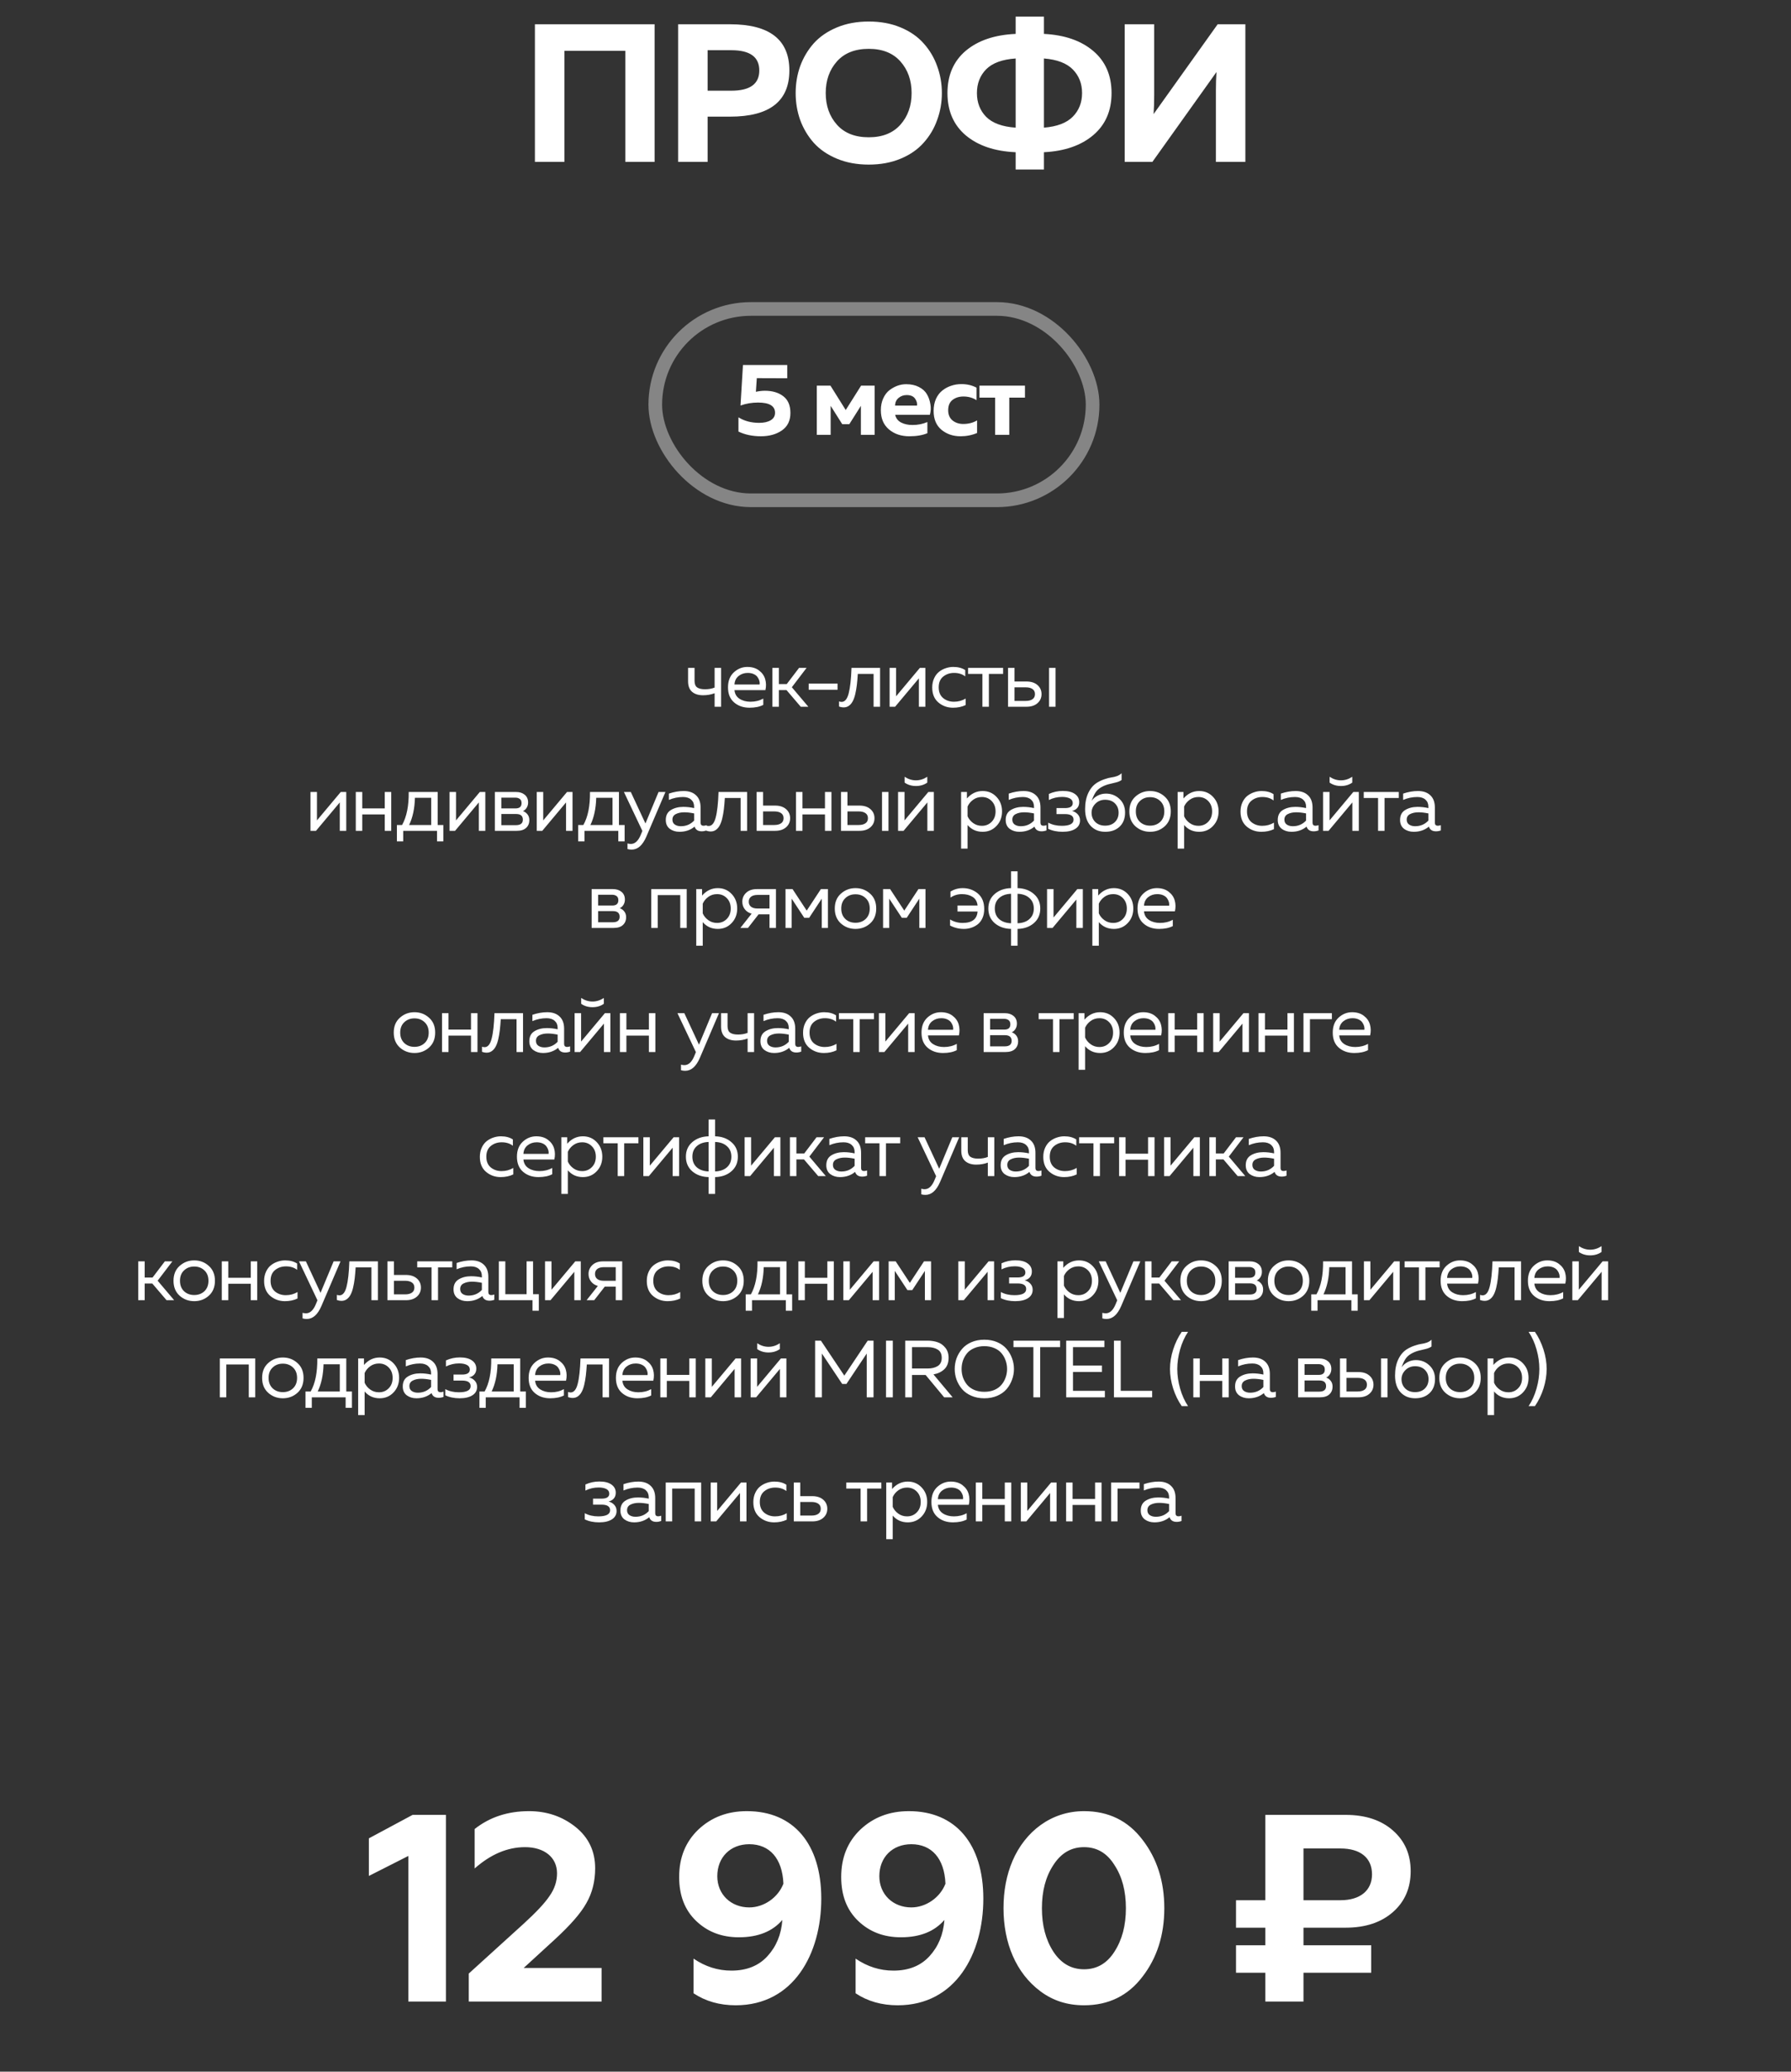
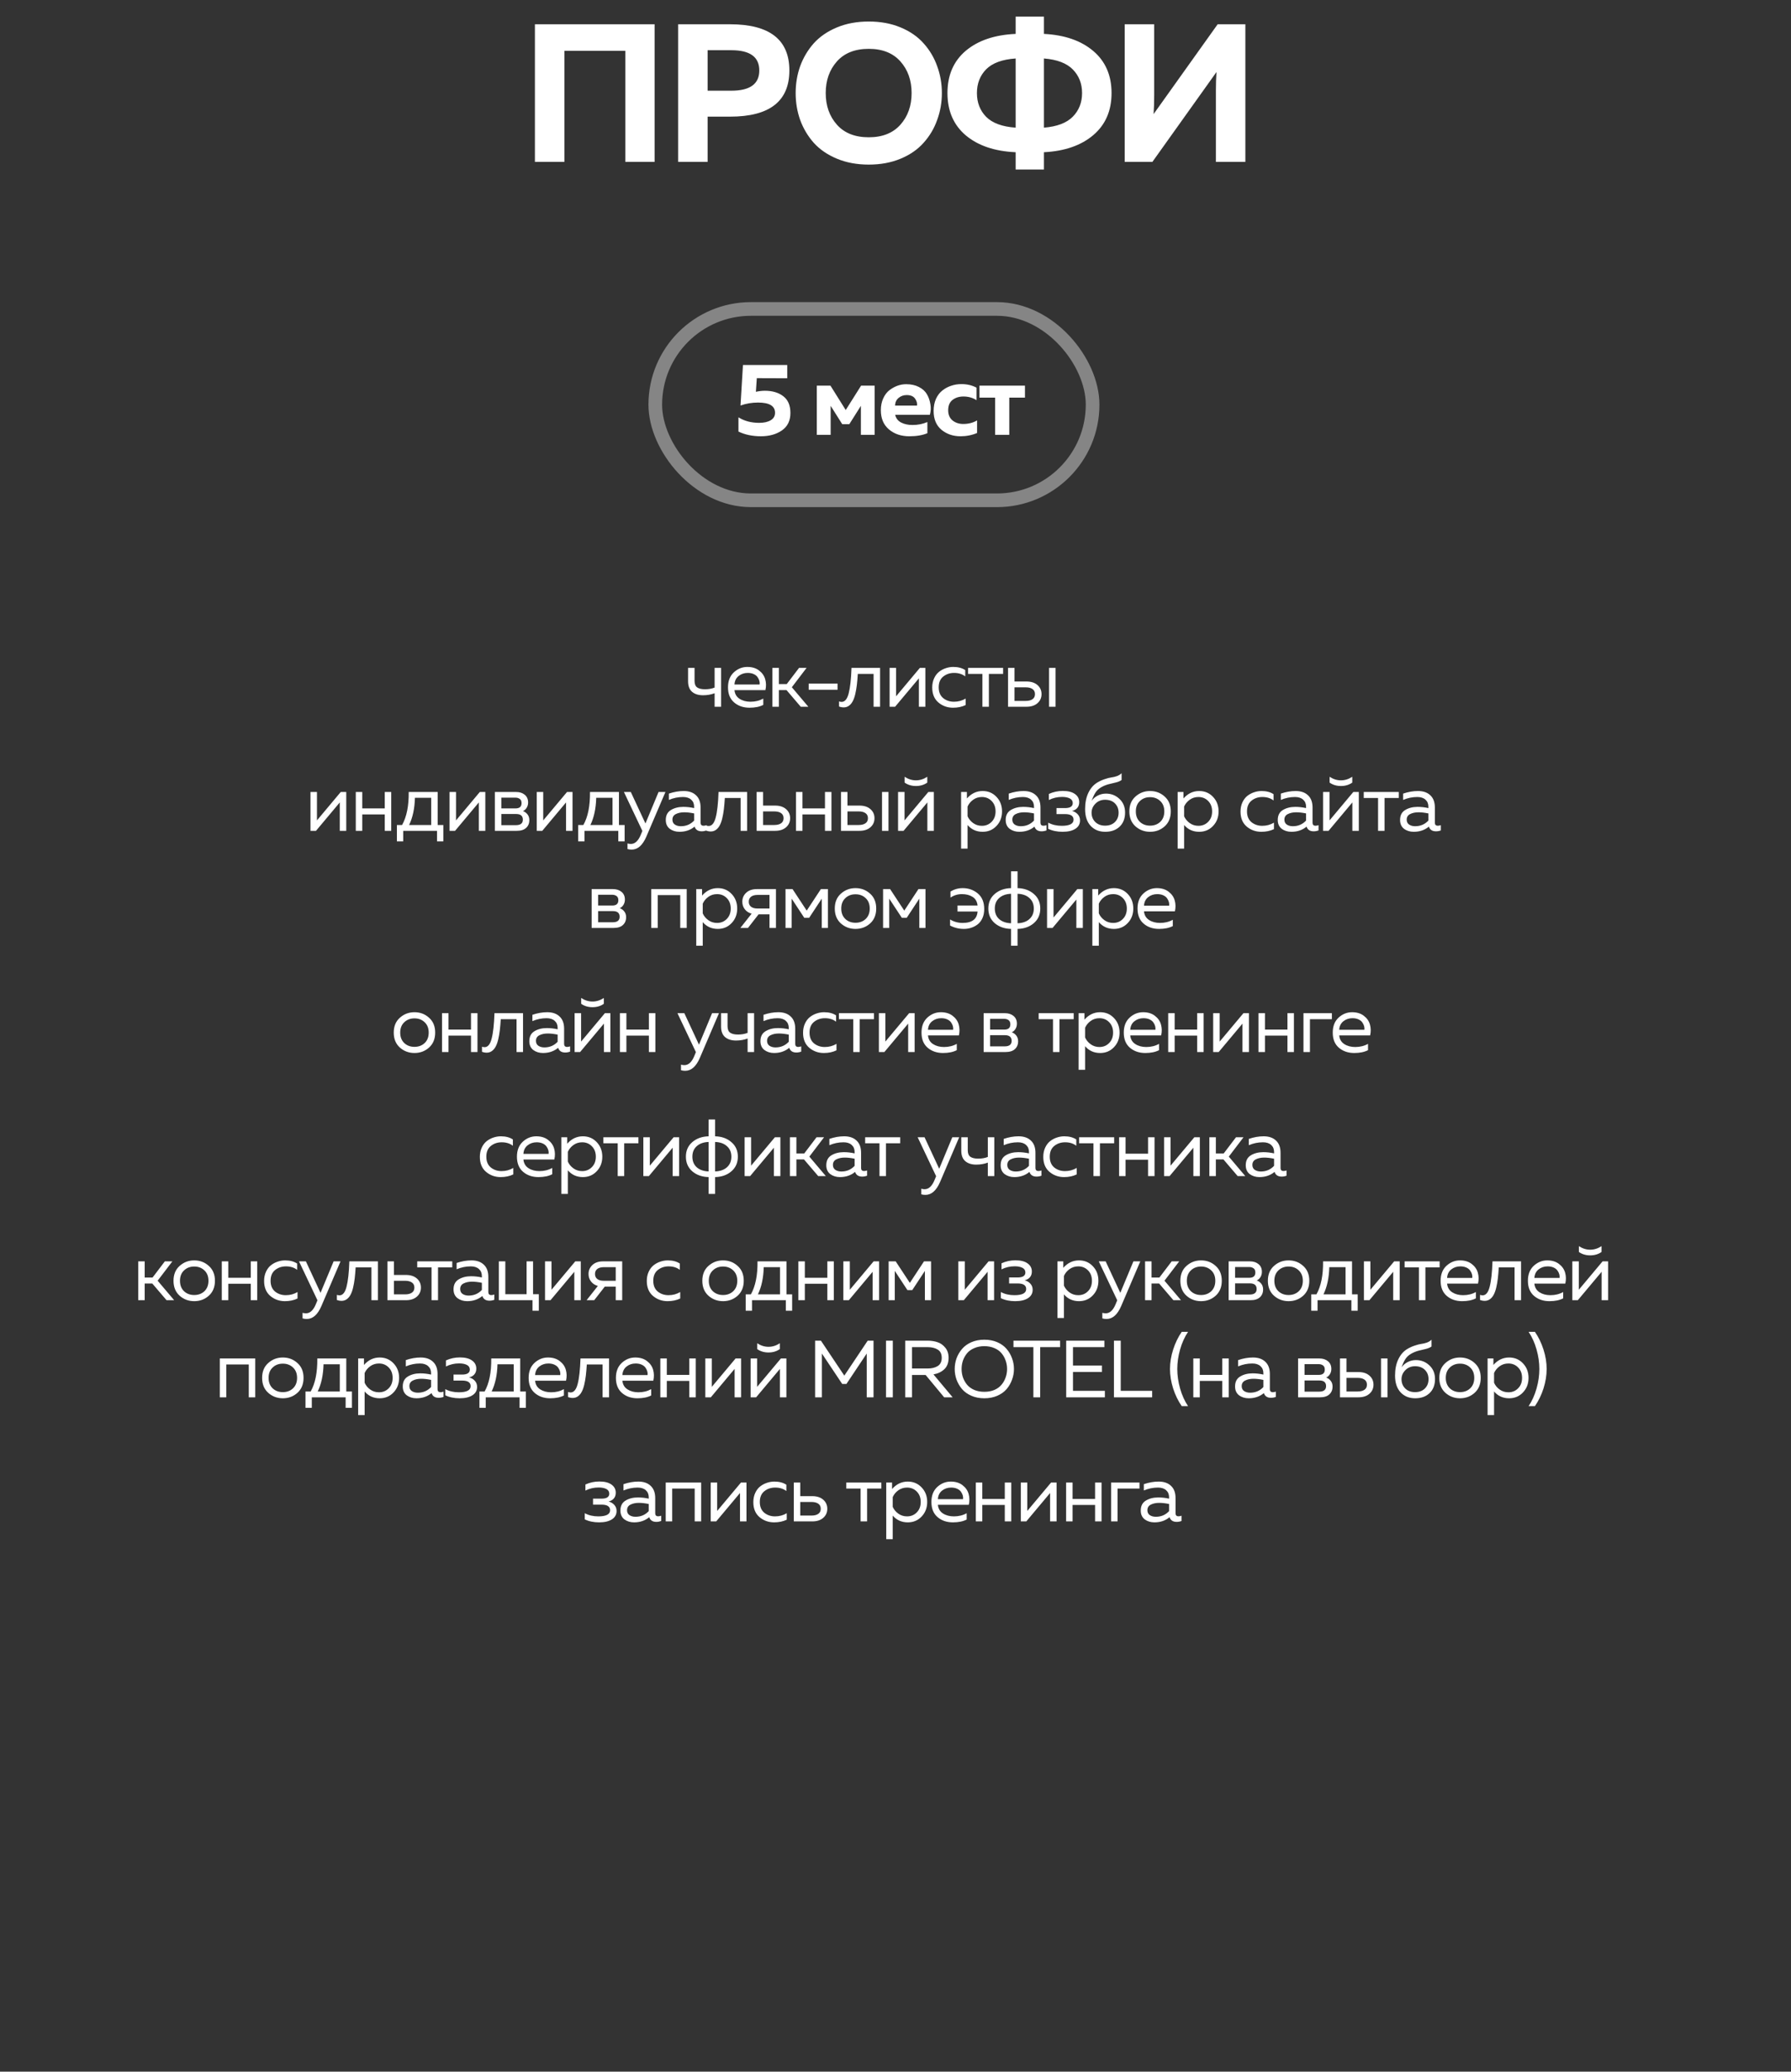
<svg xmlns="http://www.w3.org/2000/svg" width="332" height="384" viewBox="0 0 332 384" fill="none">
  <rect x="0" y="0" width="332" height="384" fill="#333333" stroke="none" />
  <path d="M104.622 30H99.157V4.499H121.343V30H115.915V9.417H104.622V30ZM125.707 4.499H135.324C142.659 4.499 146.326 7.353 146.326 13.06C146.326 18.767 142.659 21.621 135.324 21.621H131.171V30H125.707V4.499ZM135.579 16.812C139.028 16.812 140.752 15.562 140.752 13.06C140.752 10.559 139.028 9.308 135.579 9.308H131.171V16.812H135.579ZM148.33 22.24C147.771 20.662 147.492 18.998 147.492 17.25C147.492 15.501 147.771 13.837 148.33 12.259C148.912 10.68 149.75 9.271 150.843 8.033C151.96 6.794 153.393 5.81 155.142 5.082C156.891 4.353 158.858 3.989 161.044 3.989C163.229 3.989 165.197 4.353 166.945 5.082C168.694 5.81 170.115 6.794 171.208 8.033C172.325 9.271 173.163 10.68 173.721 12.259C174.304 13.837 174.596 15.501 174.596 17.25C174.596 18.998 174.304 20.662 173.721 22.24C173.163 23.819 172.325 25.228 171.208 26.466C170.115 27.705 168.694 28.689 166.945 29.417C165.197 30.146 163.229 30.51 161.044 30.51C158.858 30.51 156.891 30.146 155.142 29.417C153.393 28.689 151.96 27.705 150.843 26.466C149.75 25.228 148.912 23.819 148.33 22.24ZM166.909 23.115C168.293 21.56 168.985 19.605 168.985 17.25C168.985 14.894 168.293 12.939 166.909 11.384C165.525 9.83 163.569 9.053 161.044 9.053C158.494 9.053 156.526 9.83 155.142 11.384C153.758 12.939 153.065 14.894 153.065 17.25C153.065 19.605 153.758 21.56 155.142 23.115C156.526 24.669 158.494 25.446 161.044 25.446C163.569 25.446 165.525 24.669 166.909 23.115ZM193.518 31.421H188.272V28.215C184.386 28.045 181.301 27.001 179.018 25.082C176.76 23.163 175.63 20.552 175.63 17.25C175.63 13.947 176.76 11.336 179.018 9.417C181.301 7.498 184.386 6.454 188.272 6.284V3.078H193.518V6.284C197.355 6.478 200.403 7.535 202.662 9.453C204.92 11.372 206.049 13.971 206.049 17.25C206.049 20.528 204.92 23.127 202.662 25.046C200.403 26.964 197.355 28.021 193.518 28.215V31.421ZM182.807 12.841C181.666 14.007 181.095 15.477 181.095 17.25C181.095 19.022 181.666 20.492 182.807 21.657C183.973 22.823 185.794 23.491 188.272 23.661V10.838C185.794 11.008 183.973 11.676 182.807 12.841ZM193.518 10.838V23.661C195.946 23.467 197.731 22.787 198.873 21.621C200.014 20.455 200.585 18.998 200.585 17.25C200.585 15.501 200.014 14.044 198.873 12.878C197.731 11.712 195.946 11.032 193.518 10.838ZM230.855 30H225.39V16.849C225.39 15.562 225.427 14.396 225.5 13.351L213.624 30H208.487V4.499H213.951V17.65C213.951 18.937 213.915 20.103 213.842 21.148L225.718 4.499H230.855V30Z" fill="white" />
-   <path d="M82.663 371H75.693V344.011L68.378 347.718V340.749L76.484 336.399H82.663V371ZM111.513 371H86.897V365.81L97.079 356.566C99.402 354.441 100.984 352.76 101.874 351.426C102.813 350.091 103.258 348.707 103.258 347.224C103.258 344.258 100.885 342.38 97.326 342.38C94.064 342.38 90.95 343.715 87.984 346.334V339.019C90.802 336.794 94.163 335.707 98.068 335.707C101.38 335.707 104.247 336.696 106.669 338.623C109.091 340.551 110.326 343.121 110.326 346.285C110.326 348.707 109.783 350.882 108.695 352.76C107.657 354.639 105.729 356.814 103.011 359.335L97.079 364.772H111.513V371ZM138.451 335.707C147.151 335.707 152.242 341.836 152.242 351.92C152.242 362.152 147.102 371.692 136.375 371.692C133.409 371.692 130.79 370.951 128.565 369.468V363.042C130.74 364.525 133.063 365.266 135.584 365.266C138.402 365.266 140.626 364.376 142.257 362.597C143.889 360.817 144.828 358.593 145.026 355.874C143.197 358 140.527 359.087 136.968 359.087C133.805 359.087 131.185 358.099 129.06 356.072C126.934 354.046 125.896 351.327 125.896 347.916C125.896 344.308 127.082 341.391 129.455 339.118C131.877 336.844 134.843 335.707 138.451 335.707ZM138.896 341.836C135.387 341.836 132.965 344.258 132.965 347.768C132.965 351.129 135.486 353.551 138.896 353.551C141.615 353.551 144.235 351.722 145.223 349.152C145.026 344.456 142.653 341.836 138.896 341.836ZM168.49 335.707C177.189 335.707 182.281 341.836 182.281 351.92C182.281 362.152 177.14 371.692 166.414 371.692C163.448 371.692 160.828 370.951 158.604 369.468V363.042C160.779 364.525 163.102 365.266 165.623 365.266C168.44 365.266 170.665 364.376 172.296 362.597C173.927 360.817 174.866 358.593 175.064 355.874C173.235 358 170.566 359.087 167.007 359.087C163.843 359.087 161.224 358.099 159.098 356.072C156.973 354.046 155.935 351.327 155.935 347.916C155.935 344.308 157.121 341.391 159.493 339.118C161.916 336.844 164.881 335.707 168.49 335.707ZM168.935 341.836C165.425 341.836 163.003 344.258 163.003 347.768C163.003 351.129 165.524 353.551 168.935 353.551C171.653 353.551 174.273 351.722 175.262 349.152C175.064 344.456 172.691 341.836 168.935 341.836ZM200.95 371.692C197.886 371.692 195.216 370.852 192.893 369.122C188.296 365.711 186.022 360.076 186.022 353.699C186.022 350.487 186.566 347.57 187.703 344.901C190.026 339.513 194.821 335.707 200.95 335.707C205.498 335.707 209.106 337.486 211.775 340.996C214.494 344.506 215.829 348.756 215.829 353.699C215.829 358.642 214.494 362.893 211.775 366.403C209.106 369.913 205.498 371.692 200.95 371.692ZM195.266 361.757C196.699 363.932 198.578 365.019 200.95 365.019C203.323 365.019 205.201 363.932 206.585 361.757C208.019 359.532 208.711 356.863 208.711 353.699C208.711 350.536 208.019 347.867 206.585 345.692C205.201 343.467 203.323 342.38 200.95 342.38C198.578 342.38 196.699 343.467 195.266 345.692C193.832 347.867 193.14 350.536 193.14 353.699C193.14 356.863 193.832 359.532 195.266 361.757ZM234.559 357.308H229.122V352.217H234.559V336.399H249.438C253.145 336.399 256.062 337.388 258.236 339.315C260.411 341.243 261.499 343.715 261.499 346.829C261.499 349.943 260.411 352.464 258.236 354.392C256.062 356.319 253.145 357.308 249.438 357.308H241.628V360.57H254.183V365.662H241.628V371H234.559V365.662H229.122V360.57H234.559V357.308ZM241.628 342.627V352.217H248.499C252.107 352.217 254.331 350.437 254.331 347.422C254.331 344.308 252.107 342.627 248.499 342.627H241.628Z" fill="white" />
  <path d="M133.669 131H132.469V128.495C131.819 128.745 131.104 128.87 130.324 128.87C129.464 128.87 128.784 128.655 128.284 128.225C127.794 127.795 127.549 127.15 127.549 126.29V123.8H128.749V126.2C128.749 126.78 128.909 127.185 129.229 127.415C129.559 127.645 130.044 127.76 130.684 127.76C131.354 127.76 131.949 127.655 132.469 127.445V123.8H133.669V131ZM134.95 127.4C134.95 126.22 135.31 125.295 136.03 124.625C136.76 123.955 137.595 123.62 138.535 123.62C139.415 123.62 140.14 123.84 140.71 124.28C141.29 124.72 141.67 125.265 141.85 125.915C142.03 126.555 142.04 127.225 141.88 127.925H136.15C136.22 128.635 136.535 129.17 137.095 129.53C137.655 129.89 138.33 130.07 139.12 130.07C140 130.07 140.79 129.875 141.49 129.485V130.655C140.82 131.005 139.97 131.18 138.94 131.18C137.8 131.18 136.85 130.855 136.09 130.205C135.33 129.555 134.95 128.62 134.95 127.4ZM140.815 126.875C140.845 126.665 140.83 126.445 140.77 126.215C140.71 125.985 140.6 125.755 140.44 125.525C140.29 125.295 140.055 125.105 139.735 124.955C139.415 124.805 139.04 124.73 138.61 124.73C137.96 124.73 137.395 124.92 136.915 125.3C136.445 125.68 136.19 126.205 136.15 126.875H140.815ZM144.384 131H143.184V123.8H144.384V126.8H145.839L148.119 123.8H149.514L146.784 127.385L149.844 131H148.434L145.794 127.91H144.384V131ZM149.908 126.71H155.263V127.85H149.908V126.71ZM159.013 124.91C158.963 125.7 158.903 126.39 158.833 126.98C158.763 127.57 158.663 128.14 158.533 128.69C158.403 129.23 158.243 129.67 158.053 130.01C157.873 130.35 157.643 130.62 157.363 130.82C157.083 131.02 156.763 131.12 156.403 131.12C156.113 131.12 155.823 131.065 155.533 130.955V130.01C155.693 130.07 155.853 130.1 156.013 130.1C156.613 130.1 157.048 129.575 157.318 128.525C157.598 127.465 157.773 125.89 157.843 123.8H163.138V131H161.938V124.91H159.013ZM165.925 131H164.905V123.8H166.105V129.065L170.515 123.8H171.535V131H170.335V125.735L165.925 131ZM172.808 127.43C172.808 126.8 172.923 126.235 173.153 125.735C173.383 125.235 173.683 124.835 174.053 124.535C174.433 124.235 174.848 124.01 175.298 123.86C175.758 123.7 176.228 123.62 176.708 123.62C177.598 123.62 178.338 123.815 178.928 124.205V125.375C178.378 124.945 177.688 124.73 176.858 124.73C176.078 124.73 175.408 124.955 174.848 125.405C174.288 125.855 174.008 126.52 174.008 127.4C174.008 128.27 174.283 128.935 174.833 129.395C175.393 129.845 176.058 130.07 176.828 130.07C177.628 130.07 178.353 129.875 179.003 129.485V130.685C178.323 131.015 177.543 131.18 176.663 131.18C175.623 131.18 174.718 130.855 173.948 130.205C173.188 129.555 172.808 128.63 172.808 127.43ZM183.309 131H182.109V124.91H179.454V123.8H185.949V124.91H183.309V131ZM190.281 131H186.861V123.8H188.061V126.32H190.281C191.141 126.32 191.821 126.54 192.321 126.98C192.821 127.42 193.071 127.98 193.071 128.66C193.071 129.34 192.821 129.9 192.321 130.34C191.821 130.78 191.141 131 190.281 131ZM188.061 127.4V129.92H190.131C190.671 129.92 191.091 129.815 191.391 129.605C191.701 129.395 191.856 129.08 191.856 128.66C191.856 128.24 191.701 127.925 191.391 127.715C191.091 127.505 190.671 127.4 190.131 127.4H188.061ZM195.666 131H194.466V123.8H195.666V131ZM58.575 154H57.555V146.8H58.755V152.065L63.165 146.8H64.185V154H62.985V148.735L58.575 154ZM67.153 154H65.953V146.8H67.153V149.845H71.323V146.8H72.523V154H71.323V150.955H67.153V154ZM74.742 155.95H73.572V152.92H74.532C75.382 151.42 75.792 149.38 75.762 146.8H81.132V152.92H82.182V155.95H81.012V154H74.742V155.95ZM76.917 147.88C76.867 149.85 76.507 151.53 75.837 152.92H79.932V147.88H76.917ZM84.354 154H83.334V146.8H84.534V152.065L88.944 146.8H89.964V154H88.764V148.735L84.354 154ZM95.797 154H91.732V146.8H95.677C96.327 146.8 96.857 146.97 97.267 147.31C97.687 147.65 97.897 148.13 97.897 148.75C97.897 149.11 97.807 149.435 97.627 149.725C97.447 150.015 97.217 150.22 96.937 150.34C97.267 150.45 97.547 150.65 97.777 150.94C98.007 151.23 98.122 151.585 98.122 152.005C98.122 152.615 97.922 153.1 97.522 153.46C97.132 153.82 96.557 154 95.797 154ZM92.932 150.88V152.95H95.632C96.492 152.95 96.922 152.61 96.922 151.93C96.922 151.23 96.507 150.88 95.677 150.88H92.932ZM92.932 147.85V149.845H95.557C96.307 149.845 96.682 149.52 96.682 148.87C96.682 148.5 96.572 148.24 96.352 148.09C96.132 147.93 95.867 147.85 95.557 147.85H92.932ZM100.519 154H99.499V146.8H100.699V152.065L105.109 146.8H106.129V154H104.929V148.735L100.519 154ZM108.347 155.95H107.177V152.92H108.137C108.987 151.42 109.397 149.38 109.367 146.8H114.737V152.92H115.787V155.95H114.617V154H108.347V155.95ZM110.522 147.88C110.472 149.85 110.112 151.53 109.442 152.92H113.537V147.88H110.522ZM119.647 152.635L122.077 146.8H123.352L119.812 155.08C119.122 156.68 118.217 157.48 117.097 157.48C116.827 157.48 116.567 157.445 116.317 157.375V156.34C116.527 156.4 116.737 156.43 116.947 156.43C117.717 156.43 118.337 155.845 118.807 154.675L119.077 154.015L115.657 146.8H116.932L119.647 152.635ZM129.869 152.5C129.869 152.87 130.054 153.055 130.424 153.055C130.584 153.055 130.769 153.02 130.979 152.95V153.925C130.679 154.035 130.379 154.09 130.079 154.09C129.389 154.09 128.949 153.8 128.759 153.22C127.989 153.86 127.054 154.18 125.954 154.18C125.254 154.18 124.654 153.995 124.154 153.625C123.664 153.245 123.419 152.7 123.419 151.99C123.419 151.14 123.734 150.525 124.364 150.145C125.004 149.755 125.774 149.56 126.674 149.56C127.334 149.56 127.999 149.635 128.669 149.785V149.53C128.669 148.98 128.489 148.545 128.129 148.225C127.769 147.895 127.264 147.73 126.614 147.73C125.704 147.73 124.829 147.91 123.989 148.27V147.1C124.929 146.78 125.844 146.62 126.734 146.62C127.714 146.62 128.479 146.885 129.029 147.415C129.589 147.935 129.869 148.69 129.869 149.68V152.5ZM124.649 151.93C124.649 152.33 124.799 152.635 125.099 152.845C125.409 153.045 125.779 153.145 126.209 153.145C127.199 153.145 128.019 152.795 128.669 152.095V150.775C127.989 150.635 127.379 150.565 126.839 150.565C126.229 150.565 125.709 150.675 125.279 150.895C124.859 151.105 124.649 151.45 124.649 151.93ZM134.366 147.91C134.316 148.7 134.256 149.39 134.186 149.98C134.116 150.57 134.016 151.14 133.886 151.69C133.756 152.23 133.596 152.67 133.406 153.01C133.226 153.35 132.996 153.62 132.716 153.82C132.436 154.02 132.116 154.12 131.756 154.12C131.466 154.12 131.176 154.065 130.886 153.955V153.01C131.046 153.07 131.206 153.1 131.366 153.1C131.966 153.1 132.401 152.575 132.671 151.525C132.951 150.465 133.126 148.89 133.196 146.8H138.491V154H137.291V147.91H134.366ZM143.677 154H140.257V146.8H141.457V149.32H143.677C144.537 149.32 145.217 149.54 145.717 149.98C146.217 150.42 146.467 150.98 146.467 151.66C146.467 152.34 146.217 152.9 145.717 153.34C145.217 153.78 144.537 154 143.677 154ZM141.457 150.4V152.92H143.527C144.067 152.92 144.487 152.815 144.787 152.605C145.097 152.395 145.252 152.08 145.252 151.66C145.252 151.24 145.097 150.925 144.787 150.715C144.487 150.505 144.067 150.4 143.527 150.4H141.457ZM148.756 154H147.556V146.8H148.756V149.845H152.926V146.8H154.126V154H152.926V150.955H148.756V154ZM159.315 154H155.895V146.8H157.095V149.32H159.315C160.175 149.32 160.855 149.54 161.355 149.98C161.855 150.42 162.105 150.98 162.105 151.66C162.105 152.34 161.855 152.9 161.355 153.34C160.855 153.78 160.175 154 159.315 154ZM157.095 150.4V152.92H159.165C159.705 152.92 160.125 152.815 160.425 152.605C160.735 152.395 160.89 152.08 160.89 151.66C160.89 151.24 160.735 150.925 160.425 150.715C160.125 150.505 159.705 150.4 159.165 150.4H157.095ZM164.7 154H163.5V146.8H164.7V154ZM171.891 145.06C171.301 145.48 170.601 145.69 169.791 145.69C168.981 145.69 168.281 145.48 167.691 145.06V143.98C168.361 144.42 169.061 144.64 169.791 144.64C170.521 144.64 171.221 144.42 171.891 143.98V145.06ZM167.496 154H166.476V146.8H167.676V152.065L172.086 146.8H173.106V154H171.906V148.735L167.496 154ZM179.239 148C180.049 147.08 181.019 146.62 182.149 146.62C183.179 146.62 184.034 146.98 184.714 147.7C185.404 148.42 185.749 149.32 185.749 150.4C185.749 151.48 185.404 152.38 184.714 153.1C184.034 153.82 183.179 154.18 182.149 154.18C181.009 154.18 180.079 153.76 179.359 152.92V157.3H178.159V146.8H179.239V148ZM183.814 152.335C184.304 151.845 184.549 151.2 184.549 150.4C184.549 149.6 184.304 148.955 183.814 148.465C183.334 147.975 182.734 147.73 182.014 147.73C181.404 147.73 180.864 147.9 180.394 148.24C179.924 148.58 179.579 149 179.359 149.5V151.3C179.579 151.8 179.924 152.22 180.394 152.56C180.864 152.9 181.404 153.07 182.014 153.07C182.734 153.07 183.334 152.825 183.814 152.335ZM192.875 152.5C192.875 152.87 193.06 153.055 193.43 153.055C193.59 153.055 193.775 153.02 193.985 152.95V153.925C193.685 154.035 193.385 154.09 193.085 154.09C192.395 154.09 191.955 153.8 191.765 153.22C190.995 153.86 190.06 154.18 188.96 154.18C188.26 154.18 187.66 153.995 187.16 153.625C186.67 153.245 186.425 152.7 186.425 151.99C186.425 151.14 186.74 150.525 187.37 150.145C188.01 149.755 188.78 149.56 189.68 149.56C190.34 149.56 191.005 149.635 191.675 149.785V149.53C191.675 148.98 191.495 148.545 191.135 148.225C190.775 147.895 190.27 147.73 189.62 147.73C188.71 147.73 187.835 147.91 186.995 148.27V147.1C187.935 146.78 188.85 146.62 189.74 146.62C190.72 146.62 191.485 146.885 192.035 147.415C192.595 147.935 192.875 148.69 192.875 149.68V152.5ZM187.655 151.93C187.655 152.33 187.805 152.635 188.105 152.845C188.415 153.045 188.785 153.145 189.215 153.145C190.205 153.145 191.025 152.795 191.675 152.095V150.775C190.995 150.635 190.385 150.565 189.845 150.565C189.235 150.565 188.715 150.675 188.285 150.895C187.865 151.105 187.655 151.45 187.655 151.93ZM200.207 152.065C200.207 152.735 199.917 153.255 199.337 153.625C198.767 153.995 197.977 154.18 196.967 154.18C195.957 154.18 195.072 153.995 194.312 153.625V152.485C195.042 152.875 195.877 153.07 196.817 153.07C198.277 153.07 199.007 152.69 199.007 151.93C199.007 151.24 198.477 150.895 197.417 150.895H195.842V149.785H197.417C198.377 149.785 198.857 149.475 198.857 148.855C198.857 148.475 198.677 148.19 198.317 148C197.957 147.81 197.477 147.715 196.877 147.715C196.007 147.715 195.192 147.905 194.432 148.285V147.16C195.242 146.79 196.102 146.605 197.012 146.605C197.992 146.605 198.742 146.795 199.262 147.175C199.792 147.545 200.057 148.05 200.057 148.69C200.057 149.12 199.937 149.475 199.697 149.755C199.457 150.035 199.132 150.22 198.722 150.31C199.152 150.42 199.507 150.63 199.787 150.94C200.067 151.25 200.207 151.625 200.207 152.065ZM208.556 150.61C208.556 151.72 208.216 152.595 207.536 153.235C206.866 153.865 205.981 154.18 204.881 154.18C203.761 154.18 202.856 153.81 202.166 153.07C201.486 152.33 201.146 151.295 201.146 149.965C201.146 148.805 201.346 147.805 201.746 146.965C202.146 146.125 202.686 145.495 203.366 145.075C203.826 144.795 204.301 144.575 204.791 144.415C205.291 144.245 205.701 144.14 206.021 144.1C206.351 144.06 206.691 143.98 207.041 143.86C207.391 143.73 207.681 143.55 207.911 143.32V144.58C207.631 144.78 207.286 144.93 206.876 145.03C206.466 145.12 206.011 145.23 205.511 145.36C205.011 145.49 204.531 145.69 204.071 145.96C203.621 146.23 203.271 146.57 203.021 146.98C202.771 147.39 202.551 147.88 202.361 148.45C202.621 148.05 202.991 147.725 203.471 147.475C203.951 147.225 204.466 147.1 205.016 147.1C205.986 147.1 206.816 147.425 207.506 148.075C208.206 148.725 208.556 149.57 208.556 150.61ZM202.346 150.64C202.346 151.33 202.576 151.905 203.036 152.365C203.496 152.815 204.101 153.04 204.851 153.04C205.621 153.04 206.231 152.815 206.681 152.365C207.131 151.915 207.356 151.34 207.356 150.64C207.356 149.94 207.131 149.365 206.681 148.915C206.231 148.465 205.621 148.24 204.851 148.24C204.131 148.24 203.531 148.485 203.051 148.975C202.581 149.455 202.346 150.01 202.346 150.64ZM210.49 153.175C209.73 152.495 209.35 151.57 209.35 150.4C209.35 149.23 209.73 148.31 210.49 147.64C211.25 146.96 212.15 146.62 213.19 146.62C214.24 146.62 215.14 146.96 215.89 147.64C216.65 148.31 217.03 149.23 217.03 150.4C217.03 151.57 216.65 152.495 215.89 153.175C215.14 153.845 214.24 154.18 213.19 154.18C212.15 154.18 211.25 153.845 210.49 153.175ZM215.08 152.335C215.58 151.855 215.83 151.21 215.83 150.4C215.83 149.59 215.58 148.95 215.08 148.48C214.58 148 213.95 147.76 213.19 147.76C212.43 147.76 211.8 148 211.3 148.48C210.8 148.95 210.55 149.59 210.55 150.4C210.55 151.21 210.8 151.855 211.3 152.335C211.8 152.805 212.43 153.04 213.19 153.04C213.95 153.04 214.58 152.805 215.08 152.335ZM219.381 148C220.191 147.08 221.161 146.62 222.291 146.62C223.321 146.62 224.176 146.98 224.856 147.7C225.546 148.42 225.891 149.32 225.891 150.4C225.891 151.48 225.546 152.38 224.856 153.1C224.176 153.82 223.321 154.18 222.291 154.18C221.151 154.18 220.221 153.76 219.501 152.92V157.3H218.301V146.8H219.381V148ZM223.956 152.335C224.446 151.845 224.691 151.2 224.691 150.4C224.691 149.6 224.446 148.955 223.956 148.465C223.476 147.975 222.876 147.73 222.156 147.73C221.546 147.73 221.006 147.9 220.536 148.24C220.066 148.58 219.721 149 219.501 149.5V151.3C219.721 151.8 220.066 152.22 220.536 152.56C221.006 152.9 221.546 153.07 222.156 153.07C222.876 153.07 223.476 152.825 223.956 152.335ZM229.958 150.43C229.958 149.8 230.073 149.235 230.303 148.735C230.533 148.235 230.833 147.835 231.203 147.535C231.583 147.235 231.998 147.01 232.448 146.86C232.908 146.7 233.378 146.62 233.858 146.62C234.748 146.62 235.488 146.815 236.078 147.205V148.375C235.528 147.945 234.838 147.73 234.008 147.73C233.228 147.73 232.558 147.955 231.998 148.405C231.438 148.855 231.158 149.52 231.158 150.4C231.158 151.27 231.433 151.935 231.983 152.395C232.543 152.845 233.208 153.07 233.978 153.07C234.778 153.07 235.503 152.875 236.153 152.485V153.685C235.473 154.015 234.693 154.18 233.813 154.18C232.773 154.18 231.868 153.855 231.098 153.205C230.338 152.555 229.958 151.63 229.958 150.43ZM243.309 152.5C243.309 152.87 243.494 153.055 243.864 153.055C244.024 153.055 244.209 153.02 244.419 152.95V153.925C244.119 154.035 243.819 154.09 243.519 154.09C242.829 154.09 242.389 153.8 242.199 153.22C241.429 153.86 240.494 154.18 239.394 154.18C238.694 154.18 238.094 153.995 237.594 153.625C237.104 153.245 236.859 152.7 236.859 151.99C236.859 151.14 237.174 150.525 237.804 150.145C238.444 149.755 239.214 149.56 240.114 149.56C240.774 149.56 241.439 149.635 242.109 149.785V149.53C242.109 148.98 241.929 148.545 241.569 148.225C241.209 147.895 240.704 147.73 240.054 147.73C239.144 147.73 238.269 147.91 237.429 148.27V147.1C238.369 146.78 239.284 146.62 240.174 146.62C241.154 146.62 241.919 146.885 242.469 147.415C243.029 147.935 243.309 148.69 243.309 149.68V152.5ZM238.089 151.93C238.089 152.33 238.239 152.635 238.539 152.845C238.849 153.045 239.219 153.145 239.649 153.145C240.639 153.145 241.459 152.795 242.109 152.095V150.775C241.429 150.635 240.819 150.565 240.279 150.565C239.669 150.565 239.149 150.675 238.719 150.895C238.299 151.105 238.089 151.45 238.089 151.93ZM250.671 145.06C250.081 145.48 249.381 145.69 248.571 145.69C247.761 145.69 247.061 145.48 246.471 145.06V143.98C247.141 144.42 247.841 144.64 248.571 144.64C249.301 144.64 250.001 144.42 250.671 143.98V145.06ZM246.276 154H245.256V146.8H246.456V152.065L250.866 146.8H251.886V154H250.686V148.735L246.276 154ZM256.654 154H255.454V147.91H252.799V146.8H259.294V147.91H256.654V154ZM265.982 152.5C265.982 152.87 266.167 153.055 266.537 153.055C266.697 153.055 266.882 153.02 267.092 152.95V153.925C266.792 154.035 266.492 154.09 266.192 154.09C265.502 154.09 265.062 153.8 264.872 153.22C264.102 153.86 263.167 154.18 262.067 154.18C261.367 154.18 260.767 153.995 260.267 153.625C259.777 153.245 259.532 152.7 259.532 151.99C259.532 151.14 259.847 150.525 260.477 150.145C261.117 149.755 261.887 149.56 262.787 149.56C263.447 149.56 264.112 149.635 264.782 149.785V149.53C264.782 148.98 264.602 148.545 264.242 148.225C263.882 147.895 263.377 147.73 262.727 147.73C261.817 147.73 260.942 147.91 260.102 148.27V147.1C261.042 146.78 261.957 146.62 262.847 146.62C263.827 146.62 264.592 146.885 265.142 147.415C265.702 147.935 265.982 148.69 265.982 149.68V152.5ZM260.762 151.93C260.762 152.33 260.912 152.635 261.212 152.845C261.522 153.045 261.892 153.145 262.322 153.145C263.312 153.145 264.132 152.795 264.782 152.095V150.775C264.102 150.635 263.492 150.565 262.952 150.565C262.342 150.565 261.822 150.675 261.392 150.895C260.972 151.105 260.762 151.45 260.762 151.93ZM113.739 172H109.674V164.8H113.619C114.269 164.8 114.799 164.97 115.209 165.31C115.629 165.65 115.839 166.13 115.839 166.75C115.839 167.11 115.749 167.435 115.569 167.725C115.389 168.015 115.159 168.22 114.879 168.34C115.209 168.45 115.489 168.65 115.719 168.94C115.949 169.23 116.064 169.585 116.064 170.005C116.064 170.615 115.864 171.1 115.464 171.46C115.074 171.82 114.499 172 113.739 172ZM110.874 168.88V170.95H113.574C114.434 170.95 114.864 170.61 114.864 169.93C114.864 169.23 114.449 168.88 113.619 168.88H110.874ZM110.874 165.85V167.845H113.499C114.249 167.845 114.624 167.52 114.624 166.87C114.624 166.5 114.514 166.24 114.294 166.09C114.074 165.93 113.809 165.85 113.499 165.85H110.874ZM121.927 172H120.727V164.8H127.297V172H126.097V165.91H121.927V172ZM130.146 166C130.956 165.08 131.926 164.62 133.056 164.62C134.086 164.62 134.941 164.98 135.621 165.7C136.311 166.42 136.656 167.32 136.656 168.4C136.656 169.48 136.311 170.38 135.621 171.1C134.941 171.82 134.086 172.18 133.056 172.18C131.916 172.18 130.986 171.76 130.266 170.92V175.3H129.066V164.8H130.146V166ZM134.721 170.335C135.211 169.845 135.456 169.2 135.456 168.4C135.456 167.6 135.211 166.955 134.721 166.465C134.241 165.975 133.641 165.73 132.921 165.73C132.311 165.73 131.771 165.9 131.301 166.24C130.831 166.58 130.486 167 130.266 167.5V169.3C130.486 169.8 130.831 170.22 131.301 170.56C131.771 170.9 132.311 171.07 132.921 171.07C133.641 171.07 134.241 170.825 134.721 170.335ZM138.652 172H137.242L139.327 169.36C138.777 169.2 138.352 168.92 138.052 168.52C137.752 168.12 137.602 167.66 137.602 167.14C137.602 166.48 137.842 165.925 138.322 165.475C138.802 165.025 139.462 164.8 140.302 164.8H143.842V172H142.642V169.48H140.617L138.652 172ZM139.222 166.21C138.942 166.43 138.802 166.74 138.802 167.14C138.802 167.54 138.942 167.85 139.222 168.07C139.512 168.29 139.907 168.4 140.407 168.4H142.642V165.88H140.407C139.907 165.88 139.512 165.99 139.222 166.21ZM146.752 172H145.612V164.8H146.917L149.542 168.79L152.167 164.8H153.472V172H152.332V166.57L149.992 170.125H149.092L146.752 166.57V172ZM155.885 171.175C155.125 170.495 154.745 169.57 154.745 168.4C154.745 167.23 155.125 166.31 155.885 165.64C156.645 164.96 157.545 164.62 158.585 164.62C159.635 164.62 160.535 164.96 161.285 165.64C162.045 166.31 162.425 167.23 162.425 168.4C162.425 169.57 162.045 170.495 161.285 171.175C160.535 171.845 159.635 172.18 158.585 172.18C157.545 172.18 156.645 171.845 155.885 171.175ZM160.475 170.335C160.975 169.855 161.225 169.21 161.225 168.4C161.225 167.59 160.975 166.95 160.475 166.48C159.975 166 159.345 165.76 158.585 165.76C157.825 165.76 157.195 166 156.695 166.48C156.195 166.95 155.945 167.59 155.945 168.4C155.945 169.21 156.195 169.855 156.695 170.335C157.195 170.805 157.825 171.04 158.585 171.04C159.345 171.04 159.975 170.805 160.475 170.335ZM164.837 172H163.697V164.8H165.002L167.627 168.79L170.252 164.8H171.557V172H170.417V166.57L168.077 170.125H167.177L164.837 166.57V172ZM182.445 168.505C182.445 169.135 182.335 169.695 182.115 170.185C181.895 170.665 181.6 171.05 181.23 171.34C180.86 171.62 180.46 171.83 180.03 171.97C179.6 172.11 179.15 172.18 178.68 172.18C177.75 172.18 176.895 171.97 176.115 171.55V170.425C176.815 170.855 177.59 171.07 178.44 171.07C180.19 171.07 181.115 170.365 181.215 168.955H177.495V167.845H181.215C181.135 167.115 180.825 166.58 180.285 166.24C179.745 165.9 179.09 165.73 178.32 165.73C177.54 165.73 176.83 165.945 176.19 166.375V165.265C176.87 164.835 177.625 164.62 178.455 164.62C179.535 164.62 180.47 164.95 181.26 165.61C182.05 166.27 182.445 167.235 182.445 168.505ZM188.624 175.3H187.424V172.18C186.204 172.15 185.194 171.795 184.394 171.115C183.604 170.425 183.209 169.52 183.209 168.4C183.209 167.28 183.604 166.38 184.394 165.7C185.194 165.01 186.204 164.65 187.424 164.62V161.5H188.624V164.62C189.844 164.65 190.849 165.01 191.639 165.7C192.439 166.38 192.839 167.28 192.839 168.4C192.839 169.52 192.439 170.425 191.639 171.115C190.849 171.795 189.844 172.15 188.624 172.18V175.3ZM185.219 166.45C184.679 166.93 184.409 167.58 184.409 168.4C184.409 169.22 184.679 169.875 185.219 170.365C185.769 170.845 186.504 171.1 187.424 171.13V165.67C186.504 165.7 185.769 165.96 185.219 166.45ZM188.624 165.67V171.13C189.544 171.1 190.274 170.845 190.814 170.365C191.364 169.875 191.639 169.22 191.639 168.4C191.639 167.58 191.364 166.93 190.814 166.45C190.274 165.96 189.544 165.7 188.624 165.67ZM195.114 172H194.094V164.8H195.294V170.065L199.704 164.8H200.724V172H199.524V166.735L195.114 172ZM203.571 166C204.381 165.08 205.351 164.62 206.481 164.62C207.511 164.62 208.366 164.98 209.046 165.7C209.736 166.42 210.081 167.32 210.081 168.4C210.081 169.48 209.736 170.38 209.046 171.1C208.366 171.82 207.511 172.18 206.481 172.18C205.341 172.18 204.411 171.76 203.691 170.92V175.3H202.491V164.8H203.571V166ZM208.146 170.335C208.636 169.845 208.881 169.2 208.881 168.4C208.881 167.6 208.636 166.955 208.146 166.465C207.666 165.975 207.066 165.73 206.346 165.73C205.736 165.73 205.196 165.9 204.726 166.24C204.256 166.58 203.911 167 203.691 167.5V169.3C203.911 169.8 204.256 170.22 204.726 170.56C205.196 170.9 205.736 171.07 206.346 171.07C207.066 171.07 207.666 170.825 208.146 170.335ZM210.863 168.4C210.863 167.22 211.223 166.295 211.943 165.625C212.673 164.955 213.508 164.62 214.448 164.62C215.328 164.62 216.053 164.84 216.623 165.28C217.203 165.72 217.583 166.265 217.763 166.915C217.943 167.555 217.953 168.225 217.793 168.925H212.063C212.133 169.635 212.448 170.17 213.008 170.53C213.568 170.89 214.243 171.07 215.033 171.07C215.913 171.07 216.703 170.875 217.403 170.485V171.655C216.733 172.005 215.883 172.18 214.853 172.18C213.713 172.18 212.763 171.855 212.003 171.205C211.243 170.555 210.863 169.62 210.863 168.4ZM216.728 167.875C216.758 167.665 216.743 167.445 216.683 167.215C216.623 166.985 216.513 166.755 216.353 166.525C216.203 166.295 215.968 166.105 215.648 165.955C215.328 165.805 214.953 165.73 214.523 165.73C213.873 165.73 213.308 165.92 212.828 166.3C212.358 166.68 212.103 167.205 212.063 167.875H216.728ZM74.129 194.175C73.369 193.495 72.989 192.57 72.989 191.4C72.989 190.23 73.369 189.31 74.129 188.64C74.889 187.96 75.789 187.62 76.829 187.62C77.879 187.62 78.779 187.96 79.529 188.64C80.289 189.31 80.669 190.23 80.669 191.4C80.669 192.57 80.289 193.495 79.529 194.175C78.779 194.845 77.879 195.18 76.829 195.18C75.789 195.18 74.889 194.845 74.129 194.175ZM78.719 193.335C79.219 192.855 79.469 192.21 79.469 191.4C79.469 190.59 79.219 189.95 78.719 189.48C78.219 189 77.589 188.76 76.829 188.76C76.069 188.76 75.439 189 74.939 189.48C74.439 189.95 74.189 190.59 74.189 191.4C74.189 192.21 74.439 192.855 74.939 193.335C75.439 193.805 76.069 194.04 76.829 194.04C77.589 194.04 78.219 193.805 78.719 193.335ZM83.14 195H81.94V187.8H83.14V190.845H87.31V187.8H88.51V195H87.31V191.955H83.14V195ZM92.829 188.91C92.779 189.7 92.719 190.39 92.649 190.98C92.579 191.57 92.479 192.14 92.349 192.69C92.219 193.23 92.059 193.67 91.869 194.01C91.689 194.35 91.459 194.62 91.179 194.82C90.899 195.02 90.579 195.12 90.219 195.12C89.929 195.12 89.639 195.065 89.349 194.955V194.01C89.509 194.07 89.669 194.1 89.829 194.1C90.429 194.1 90.864 193.575 91.134 192.525C91.414 191.465 91.589 189.89 91.659 187.8H96.954V195H95.754V188.91H92.829ZM104.571 193.5C104.571 193.87 104.756 194.055 105.126 194.055C105.286 194.055 105.471 194.02 105.681 193.95V194.925C105.381 195.035 105.081 195.09 104.781 195.09C104.091 195.09 103.651 194.8 103.461 194.22C102.691 194.86 101.756 195.18 100.656 195.18C99.956 195.18 99.356 194.995 98.856 194.625C98.366 194.245 98.121 193.7 98.121 192.99C98.121 192.14 98.436 191.525 99.066 191.145C99.706 190.755 100.476 190.56 101.376 190.56C102.036 190.56 102.701 190.635 103.371 190.785V190.53C103.371 189.98 103.191 189.545 102.831 189.225C102.471 188.895 101.966 188.73 101.316 188.73C100.406 188.73 99.531 188.91 98.691 189.27V188.1C99.631 187.78 100.546 187.62 101.436 187.62C102.416 187.62 103.181 187.885 103.731 188.415C104.291 188.935 104.571 189.69 104.571 190.68V193.5ZM99.351 192.93C99.351 193.33 99.501 193.635 99.801 193.845C100.111 194.045 100.481 194.145 100.911 194.145C101.901 194.145 102.721 193.795 103.371 193.095V191.775C102.691 191.635 102.081 191.565 101.541 191.565C100.931 191.565 100.411 191.675 99.981 191.895C99.561 192.105 99.351 192.45 99.351 192.93ZM111.933 186.06C111.343 186.48 110.643 186.69 109.833 186.69C109.023 186.69 108.323 186.48 107.733 186.06V184.98C108.403 185.42 109.103 185.64 109.833 185.64C110.563 185.64 111.263 185.42 111.933 184.98V186.06ZM107.538 195H106.518V187.8H107.718V193.065L112.128 187.8H113.148V195H111.948V189.735L107.538 195ZM116.116 195H114.916V187.8H116.116V190.845H120.286V187.8H121.486V195H120.286V191.955H116.116V195ZM129.57 193.635L132 187.8H133.275L129.735 196.08C129.045 197.68 128.14 198.48 127.02 198.48C126.75 198.48 126.49 198.445 126.24 198.375V197.34C126.45 197.4 126.66 197.43 126.87 197.43C127.64 197.43 128.26 196.845 128.73 195.675L129 195.015L125.58 187.8H126.855L129.57 193.635ZM139.786 195H138.586V192.495C137.936 192.745 137.221 192.87 136.441 192.87C135.581 192.87 134.901 192.655 134.401 192.225C133.911 191.795 133.666 191.15 133.666 190.29V187.8H134.866V190.2C134.866 190.78 135.026 191.185 135.346 191.415C135.676 191.645 136.161 191.76 136.801 191.76C137.471 191.76 138.066 191.655 138.586 191.445V187.8H139.786V195ZM147.413 193.5C147.413 193.87 147.598 194.055 147.968 194.055C148.128 194.055 148.313 194.02 148.523 193.95V194.925C148.223 195.035 147.923 195.09 147.623 195.09C146.933 195.09 146.493 194.8 146.303 194.22C145.533 194.86 144.598 195.18 143.498 195.18C142.798 195.18 142.198 194.995 141.698 194.625C141.208 194.245 140.963 193.7 140.963 192.99C140.963 192.14 141.278 191.525 141.908 191.145C142.548 190.755 143.318 190.56 144.218 190.56C144.878 190.56 145.543 190.635 146.213 190.785V190.53C146.213 189.98 146.033 189.545 145.673 189.225C145.313 188.895 144.808 188.73 144.158 188.73C143.248 188.73 142.373 188.91 141.533 189.27V188.1C142.473 187.78 143.388 187.62 144.278 187.62C145.258 187.62 146.023 187.885 146.573 188.415C147.133 188.935 147.413 189.69 147.413 190.68V193.5ZM142.193 192.93C142.193 193.33 142.343 193.635 142.643 193.845C142.953 194.045 143.323 194.145 143.753 194.145C144.743 194.145 145.563 193.795 146.213 193.095V191.775C145.533 191.635 144.923 191.565 144.383 191.565C143.773 191.565 143.253 191.675 142.823 191.895C142.403 192.105 142.193 192.45 142.193 192.93ZM148.865 191.43C148.865 190.8 148.98 190.235 149.21 189.735C149.44 189.235 149.74 188.835 150.11 188.535C150.49 188.235 150.905 188.01 151.355 187.86C151.815 187.7 152.285 187.62 152.765 187.62C153.655 187.62 154.395 187.815 154.985 188.205V189.375C154.435 188.945 153.745 188.73 152.915 188.73C152.135 188.73 151.465 188.955 150.905 189.405C150.345 189.855 150.065 190.52 150.065 191.4C150.065 192.27 150.34 192.935 150.89 193.395C151.45 193.845 152.115 194.07 152.885 194.07C153.685 194.07 154.41 193.875 155.06 193.485V194.685C154.38 195.015 153.6 195.18 152.72 195.18C151.68 195.18 150.775 194.855 150.005 194.205C149.245 193.555 148.865 192.63 148.865 191.43ZM159.366 195H158.166V188.91H155.511V187.8H162.006V188.91H159.366V195ZM163.938 195H162.918V187.8H164.118V193.065L168.528 187.8H169.548V195H168.348V189.735L163.938 195ZM170.821 191.4C170.821 190.22 171.181 189.295 171.901 188.625C172.631 187.955 173.466 187.62 174.406 187.62C175.286 187.62 176.011 187.84 176.581 188.28C177.161 188.72 177.541 189.265 177.721 189.915C177.901 190.555 177.911 191.225 177.751 191.925H172.021C172.091 192.635 172.406 193.17 172.966 193.53C173.526 193.89 174.201 194.07 174.991 194.07C175.871 194.07 176.661 193.875 177.361 193.485V194.655C176.691 195.005 175.841 195.18 174.811 195.18C173.671 195.18 172.721 194.855 171.961 194.205C171.201 193.555 170.821 192.62 170.821 191.4ZM176.686 190.875C176.716 190.665 176.701 190.445 176.641 190.215C176.581 189.985 176.471 189.755 176.311 189.525C176.161 189.295 175.926 189.105 175.606 188.955C175.286 188.805 174.911 188.73 174.481 188.73C173.831 188.73 173.266 188.92 172.786 189.3C172.316 189.68 172.061 190.205 172.021 190.875H176.686ZM186.405 195H182.34V187.8H186.285C186.935 187.8 187.465 187.97 187.875 188.31C188.295 188.65 188.505 189.13 188.505 189.75C188.505 190.11 188.415 190.435 188.235 190.725C188.055 191.015 187.825 191.22 187.545 191.34C187.875 191.45 188.155 191.65 188.385 191.94C188.615 192.23 188.73 192.585 188.73 193.005C188.73 193.615 188.53 194.1 188.13 194.46C187.74 194.82 187.165 195 186.405 195ZM183.54 191.88V193.95H186.24C187.1 193.95 187.53 193.61 187.53 192.93C187.53 192.23 187.115 191.88 186.285 191.88H183.54ZM183.54 188.85V190.845H186.165C186.915 190.845 187.29 190.52 187.29 189.87C187.29 189.5 187.18 189.24 186.96 189.09C186.74 188.93 186.475 188.85 186.165 188.85H183.54ZM196.393 195H195.193V188.91H192.538V187.8H199.033V188.91H196.393V195ZM201.025 189C201.835 188.08 202.805 187.62 203.935 187.62C204.965 187.62 205.82 187.98 206.5 188.7C207.19 189.42 207.535 190.32 207.535 191.4C207.535 192.48 207.19 193.38 206.5 194.1C205.82 194.82 204.965 195.18 203.935 195.18C202.795 195.18 201.865 194.76 201.145 193.92V198.3H199.945V187.8H201.025V189ZM205.6 193.335C206.09 192.845 206.335 192.2 206.335 191.4C206.335 190.6 206.09 189.955 205.6 189.465C205.12 188.975 204.52 188.73 203.8 188.73C203.19 188.73 202.65 188.9 202.18 189.24C201.71 189.58 201.365 190 201.145 190.5V192.3C201.365 192.8 201.71 193.22 202.18 193.56C202.65 193.9 203.19 194.07 203.8 194.07C204.52 194.07 205.12 193.825 205.6 193.335ZM208.316 191.4C208.316 190.22 208.676 189.295 209.396 188.625C210.126 187.955 210.961 187.62 211.901 187.62C212.781 187.62 213.506 187.84 214.076 188.28C214.656 188.72 215.036 189.265 215.216 189.915C215.396 190.555 215.406 191.225 215.246 191.925H209.516C209.586 192.635 209.901 193.17 210.461 193.53C211.021 193.89 211.696 194.07 212.486 194.07C213.366 194.07 214.156 193.875 214.856 193.485V194.655C214.186 195.005 213.336 195.18 212.306 195.18C211.166 195.18 210.216 194.855 209.456 194.205C208.696 193.555 208.316 192.62 208.316 191.4ZM214.181 190.875C214.211 190.665 214.196 190.445 214.136 190.215C214.076 189.985 213.966 189.755 213.806 189.525C213.656 189.295 213.421 189.105 213.101 188.955C212.781 188.805 212.406 188.73 211.976 188.73C211.326 188.73 210.761 188.92 210.281 189.3C209.811 189.68 209.556 190.205 209.516 190.875H214.181ZM217.75 195H216.55V187.8H217.75V190.845H221.92V187.8H223.12V195H221.92V191.955H217.75V195ZM225.909 195H224.889V187.8H226.089V193.065L230.499 187.8H231.519V195H230.319V189.735L225.909 195ZM234.486 195H233.286V187.8H234.486V190.845H238.656V187.8H239.856V195H238.656V191.955H234.486V195ZM242.825 195H241.625V187.8H246.89V188.91H242.825V195ZM247.052 191.4C247.052 190.22 247.412 189.295 248.132 188.625C248.862 187.955 249.697 187.62 250.637 187.62C251.517 187.62 252.242 187.84 252.812 188.28C253.392 188.72 253.772 189.265 253.952 189.915C254.132 190.555 254.142 191.225 253.982 191.925H248.252C248.322 192.635 248.637 193.17 249.197 193.53C249.757 193.89 250.432 194.07 251.222 194.07C252.102 194.07 252.892 193.875 253.592 193.485V194.655C252.922 195.005 252.072 195.18 251.042 195.18C249.902 195.18 248.952 194.855 248.192 194.205C247.432 193.555 247.052 192.62 247.052 191.4ZM252.917 190.875C252.947 190.665 252.932 190.445 252.872 190.215C252.812 189.985 252.702 189.755 252.542 189.525C252.392 189.295 252.157 189.105 251.837 188.955C251.517 188.805 251.142 188.73 250.712 188.73C250.062 188.73 249.497 188.92 249.017 189.3C248.547 189.68 248.292 190.205 248.252 190.875H252.917ZM88.951 214.43C88.951 213.8 89.067 213.235 89.296 212.735C89.526 212.235 89.826 211.835 90.197 211.535C90.576 211.235 90.992 211.01 91.442 210.86C91.901 210.7 92.371 210.62 92.852 210.62C93.742 210.62 94.481 210.815 95.072 211.205V212.375C94.522 211.945 93.832 211.73 93.001 211.73C92.222 211.73 91.552 211.955 90.992 212.405C90.431 212.855 90.151 213.52 90.151 214.4C90.151 215.27 90.427 215.935 90.977 216.395C91.537 216.845 92.201 217.07 92.972 217.07C93.772 217.07 94.496 216.875 95.147 216.485V217.685C94.466 218.015 93.686 218.18 92.806 218.18C91.766 218.18 90.862 217.855 90.091 217.205C89.332 216.555 88.951 215.63 88.951 214.43ZM95.826 214.4C95.826 213.22 96.186 212.295 96.906 211.625C97.636 210.955 98.471 210.62 99.411 210.62C100.291 210.62 101.016 210.84 101.586 211.28C102.166 211.72 102.546 212.265 102.726 212.915C102.906 213.555 102.916 214.225 102.756 214.925H97.026C97.096 215.635 97.411 216.17 97.971 216.53C98.531 216.89 99.206 217.07 99.996 217.07C100.876 217.07 101.666 216.875 102.366 216.485V217.655C101.696 218.005 100.846 218.18 99.816 218.18C98.676 218.18 97.726 217.855 96.966 217.205C96.206 216.555 95.826 215.62 95.826 214.4ZM101.691 213.875C101.721 213.665 101.706 213.445 101.646 213.215C101.586 212.985 101.476 212.755 101.316 212.525C101.166 212.295 100.931 212.105 100.611 211.955C100.291 211.805 99.916 211.73 99.486 211.73C98.836 211.73 98.271 211.92 97.791 212.3C97.321 212.68 97.066 213.205 97.026 213.875H101.691ZM105.139 212C105.949 211.08 106.919 210.62 108.049 210.62C109.079 210.62 109.934 210.98 110.614 211.7C111.304 212.42 111.649 213.32 111.649 214.4C111.649 215.48 111.304 216.38 110.614 217.1C109.934 217.82 109.079 218.18 108.049 218.18C106.909 218.18 105.979 217.76 105.259 216.92V221.3H104.059V210.8H105.139V212ZM109.714 216.335C110.204 215.845 110.449 215.2 110.449 214.4C110.449 213.6 110.204 212.955 109.714 212.465C109.234 211.975 108.634 211.73 107.914 211.73C107.304 211.73 106.764 211.9 106.294 212.24C105.824 212.58 105.479 213 105.259 213.5V215.3C105.479 215.8 105.824 216.22 106.294 216.56C106.764 216.9 107.304 217.07 107.914 217.07C108.634 217.07 109.234 216.825 109.714 216.335ZM115.706 218H114.506V211.91H111.851V210.8H118.346V211.91H115.706V218ZM120.278 218H119.258V210.8H120.458V216.065L124.868 210.8H125.888V218H124.688V212.735L120.278 218ZM132.561 221.3H131.361V218.18C130.141 218.15 129.131 217.795 128.331 217.115C127.541 216.425 127.146 215.52 127.146 214.4C127.146 213.28 127.541 212.38 128.331 211.7C129.131 211.01 130.141 210.65 131.361 210.62V207.5H132.561V210.62C133.781 210.65 134.786 211.01 135.576 211.7C136.376 212.38 136.776 213.28 136.776 214.4C136.776 215.52 136.376 216.425 135.576 217.115C134.786 217.795 133.781 218.15 132.561 218.18V221.3ZM129.156 212.45C128.616 212.93 128.346 213.58 128.346 214.4C128.346 215.22 128.616 215.875 129.156 216.365C129.706 216.845 130.441 217.1 131.361 217.13V211.67C130.441 211.7 129.706 211.96 129.156 212.45ZM132.561 211.67V217.13C133.481 217.1 134.211 216.845 134.751 216.365C135.301 215.875 135.576 215.22 135.576 214.4C135.576 213.58 135.301 212.93 134.751 212.45C134.211 211.96 133.481 211.7 132.561 211.67ZM139.051 218H138.031V210.8H139.231V216.065L143.641 210.8H144.661V218H143.461V212.735L139.051 218ZM147.628 218H146.428V210.8H147.628V213.8H149.083L151.363 210.8H152.758L150.028 214.385L153.088 218H151.678L149.038 214.91H147.628V218ZM159.621 216.5C159.621 216.87 159.806 217.055 160.176 217.055C160.336 217.055 160.521 217.02 160.731 216.95V217.925C160.431 218.035 160.131 218.09 159.831 218.09C159.141 218.09 158.701 217.8 158.511 217.22C157.741 217.86 156.806 218.18 155.706 218.18C155.006 218.18 154.406 217.995 153.906 217.625C153.416 217.245 153.171 216.7 153.171 215.99C153.171 215.14 153.486 214.525 154.116 214.145C154.756 213.755 155.526 213.56 156.426 213.56C157.086 213.56 157.751 213.635 158.421 213.785V213.53C158.421 212.98 158.241 212.545 157.881 212.225C157.521 211.895 157.016 211.73 156.366 211.73C155.456 211.73 154.581 211.91 153.741 212.27V211.1C154.681 210.78 155.596 210.62 156.486 210.62C157.466 210.62 158.231 210.885 158.781 211.415C159.341 211.935 159.621 212.69 159.621 213.68V216.5ZM154.401 215.93C154.401 216.33 154.551 216.635 154.851 216.845C155.161 217.045 155.531 217.145 155.961 217.145C156.951 217.145 157.771 216.795 158.421 216.095V214.775C157.741 214.635 157.131 214.565 156.591 214.565C155.981 214.565 155.461 214.675 155.031 214.895C154.611 215.105 154.401 215.45 154.401 215.93ZM164.231 218H163.031V211.91H160.376V210.8H166.871V211.91H164.231V218ZM174.099 216.635L176.529 210.8H177.804L174.264 219.08C173.574 220.68 172.669 221.48 171.549 221.48C171.279 221.48 171.019 221.445 170.769 221.375V220.34C170.979 220.4 171.189 220.43 171.399 220.43C172.169 220.43 172.789 219.845 173.259 218.675L173.529 218.015L170.109 210.8H171.384L174.099 216.635ZM184.315 218H183.115V215.495C182.465 215.745 181.75 215.87 180.97 215.87C180.11 215.87 179.43 215.655 178.93 215.225C178.44 214.795 178.195 214.15 178.195 213.29V210.8H179.395V213.2C179.395 213.78 179.555 214.185 179.875 214.415C180.205 214.645 180.69 214.76 181.33 214.76C182 214.76 182.595 214.655 183.115 214.445V210.8H184.315V218ZM191.942 216.5C191.942 216.87 192.127 217.055 192.497 217.055C192.657 217.055 192.842 217.02 193.052 216.95V217.925C192.752 218.035 192.452 218.09 192.152 218.09C191.462 218.09 191.022 217.8 190.832 217.22C190.062 217.86 189.127 218.18 188.027 218.18C187.327 218.18 186.727 217.995 186.227 217.625C185.737 217.245 185.492 216.7 185.492 215.99C185.492 215.14 185.807 214.525 186.437 214.145C187.077 213.755 187.847 213.56 188.747 213.56C189.407 213.56 190.072 213.635 190.742 213.785V213.53C190.742 212.98 190.562 212.545 190.202 212.225C189.842 211.895 189.337 211.73 188.687 211.73C187.777 211.73 186.902 211.91 186.062 212.27V211.1C187.002 210.78 187.917 210.62 188.807 210.62C189.787 210.62 190.552 210.885 191.102 211.415C191.662 211.935 191.942 212.69 191.942 213.68V216.5ZM186.722 215.93C186.722 216.33 186.872 216.635 187.172 216.845C187.482 217.045 187.852 217.145 188.282 217.145C189.272 217.145 190.092 216.795 190.742 216.095V214.775C190.062 214.635 189.452 214.565 188.912 214.565C188.302 214.565 187.782 214.675 187.352 214.895C186.932 215.105 186.722 215.45 186.722 215.93ZM193.394 214.43C193.394 213.8 193.509 213.235 193.739 212.735C193.969 212.235 194.269 211.835 194.639 211.535C195.019 211.235 195.434 211.01 195.884 210.86C196.344 210.7 196.814 210.62 197.294 210.62C198.184 210.62 198.924 210.815 199.514 211.205V212.375C198.964 211.945 198.274 211.73 197.444 211.73C196.664 211.73 195.994 211.955 195.434 212.405C194.874 212.855 194.594 213.52 194.594 214.4C194.594 215.27 194.869 215.935 195.419 216.395C195.979 216.845 196.644 217.07 197.414 217.07C198.214 217.07 198.939 216.875 199.589 216.485V217.685C198.909 218.015 198.129 218.18 197.249 218.18C196.209 218.18 195.304 217.855 194.534 217.205C193.774 216.555 193.394 215.63 193.394 214.43ZM203.895 218H202.695V211.91H200.04V210.8H206.535V211.91H203.895V218ZM208.647 218H207.447V210.8H208.647V213.845H212.817V210.8H214.017V218H212.817V214.955H208.647V218ZM216.806 218H215.786V210.8H216.986V216.065L221.396 210.8H222.416V218H221.216V212.735L216.806 218ZM225.383 218H224.183V210.8H225.383V213.8H226.838L229.118 210.8H230.513L227.783 214.385L230.843 218H229.433L226.793 214.91H225.383V218ZM237.376 216.5C237.376 216.87 237.561 217.055 237.931 217.055C238.091 217.055 238.276 217.02 238.486 216.95V217.925C238.186 218.035 237.886 218.09 237.586 218.09C236.896 218.09 236.456 217.8 236.266 217.22C235.496 217.86 234.561 218.18 233.461 218.18C232.761 218.18 232.161 217.995 231.661 217.625C231.171 217.245 230.926 216.7 230.926 215.99C230.926 215.14 231.241 214.525 231.871 214.145C232.511 213.755 233.281 213.56 234.181 213.56C234.841 213.56 235.506 213.635 236.176 213.785V213.53C236.176 212.98 235.996 212.545 235.636 212.225C235.276 211.895 234.771 211.73 234.121 211.73C233.211 211.73 232.336 211.91 231.496 212.27V211.1C232.436 210.78 233.351 210.62 234.241 210.62C235.221 210.62 235.986 210.885 236.536 211.415C237.096 211.935 237.376 212.69 237.376 213.68V216.5ZM232.156 215.93C232.156 216.33 232.306 216.635 232.606 216.845C232.916 217.045 233.286 217.145 233.716 217.145C234.706 217.145 235.526 216.795 236.176 216.095V214.775C235.496 214.635 234.886 214.565 234.346 214.565C233.736 214.565 233.216 214.675 232.786 214.895C232.366 215.105 232.156 215.45 232.156 215.93ZM26.823 241H25.623V233.8H26.823V236.8H28.278L30.558 233.8H31.953L29.223 237.385L32.283 241H30.873L28.233 237.91H26.823V241ZM33.303 240.175C32.543 239.495 32.163 238.57 32.163 237.4C32.163 236.23 32.543 235.31 33.303 234.64C34.063 233.96 34.963 233.62 36.003 233.62C37.053 233.62 37.953 233.96 38.703 234.64C39.463 235.31 39.843 236.23 39.843 237.4C39.843 238.57 39.463 239.495 38.703 240.175C37.953 240.845 37.053 241.18 36.003 241.18C34.963 241.18 34.063 240.845 33.303 240.175ZM37.893 239.335C38.393 238.855 38.643 238.21 38.643 237.4C38.643 236.59 38.393 235.95 37.893 235.48C37.393 235 36.763 234.76 36.003 234.76C35.243 234.76 34.613 235 34.113 235.48C33.613 235.95 33.363 236.59 33.363 237.4C33.363 238.21 33.613 238.855 34.113 239.335C34.613 239.805 35.243 240.04 36.003 240.04C36.763 240.04 37.393 239.805 37.893 239.335ZM42.315 241H41.115V233.8H42.315V236.845H46.485V233.8H47.685V241H46.485V237.955H42.315V241ZM48.959 237.43C48.959 236.8 49.074 236.235 49.304 235.735C49.534 235.235 49.834 234.835 50.204 234.535C50.584 234.235 50.999 234.01 51.449 233.86C51.909 233.7 52.379 233.62 52.859 233.62C53.749 233.62 54.489 233.815 55.079 234.205V235.375C54.529 234.945 53.839 234.73 53.009 234.73C52.229 234.73 51.559 234.955 50.999 235.405C50.439 235.855 50.159 236.52 50.159 237.4C50.159 238.27 50.434 238.935 50.984 239.395C51.544 239.845 52.209 240.07 52.979 240.07C53.779 240.07 54.504 239.875 55.154 239.485V240.685C54.474 241.015 53.694 241.18 52.814 241.18C51.774 241.18 50.869 240.855 50.099 240.205C49.339 239.555 48.959 238.63 48.959 237.43ZM59.416 239.635L61.846 233.8H63.121L59.581 242.08C58.892 243.68 57.986 244.48 56.867 244.48C56.596 244.48 56.337 244.445 56.087 244.375V243.34C56.297 243.4 56.507 243.43 56.717 243.43C57.486 243.43 58.106 242.845 58.577 241.675L58.846 241.015L55.426 233.8H56.702L59.416 239.635ZM65.928 234.91C65.878 235.7 65.818 236.39 65.748 236.98C65.678 237.57 65.578 238.14 65.448 238.69C65.318 239.23 65.158 239.67 64.968 240.01C64.788 240.35 64.558 240.62 64.278 240.82C63.998 241.02 63.678 241.12 63.318 241.12C63.028 241.12 62.738 241.065 62.448 240.955V240.01C62.608 240.07 62.768 240.1 62.928 240.1C63.528 240.1 63.963 239.575 64.233 238.525C64.513 237.465 64.688 235.89 64.758 233.8H70.053V241H68.853V234.91H65.928ZM75.24 241H71.82V233.8H73.019V236.32H75.24C76.1 236.32 76.779 236.54 77.279 236.98C77.779 237.42 78.029 237.98 78.029 238.66C78.029 239.34 77.779 239.9 77.279 240.34C76.779 240.78 76.1 241 75.24 241ZM73.019 237.4V239.92H75.09C75.629 239.92 76.049 239.815 76.35 239.605C76.659 239.395 76.814 239.08 76.814 238.66C76.814 238.24 76.659 237.925 76.35 237.715C76.049 237.505 75.629 237.4 75.09 237.4H73.019ZM81.196 241H79.996V234.91H77.341V233.8H83.836V234.91H81.196V241ZM90.524 239.5C90.524 239.87 90.709 240.055 91.079 240.055C91.239 240.055 91.424 240.02 91.634 239.95V240.925C91.334 241.035 91.034 241.09 90.734 241.09C90.044 241.09 89.604 240.8 89.414 240.22C88.644 240.86 87.709 241.18 86.609 241.18C85.909 241.18 85.309 240.995 84.809 240.625C84.319 240.245 84.074 239.7 84.074 238.99C84.074 238.14 84.389 237.525 85.019 237.145C85.659 236.755 86.429 236.56 87.329 236.56C87.989 236.56 88.654 236.635 89.324 236.785V236.53C89.324 235.98 89.144 235.545 88.784 235.225C88.424 234.895 87.919 234.73 87.269 234.73C86.359 234.73 85.484 234.91 84.644 235.27V234.1C85.584 233.78 86.499 233.62 87.389 233.62C88.369 233.62 89.134 233.885 89.684 234.415C90.244 234.935 90.524 235.69 90.524 236.68V239.5ZM85.304 238.93C85.304 239.33 85.454 239.635 85.754 239.845C86.064 240.045 86.434 240.145 86.864 240.145C87.854 240.145 88.674 239.795 89.324 239.095V237.775C88.644 237.635 88.034 237.565 87.494 237.565C86.884 237.565 86.364 237.675 85.934 237.895C85.514 238.105 85.304 238.45 85.304 238.93ZM99.881 242.95H98.711V241H92.471V233.8H93.671V239.89H97.616V233.8H98.816V239.89H99.881V242.95ZM102.05 241H101.03V233.8H102.23V239.065L106.64 233.8H107.66V241H106.46V235.735L102.05 241ZM110.148 241H108.738L110.823 238.36C110.273 238.2 109.848 237.92 109.548 237.52C109.248 237.12 109.098 236.66 109.098 236.14C109.098 235.48 109.338 234.925 109.818 234.475C110.298 234.025 110.958 233.8 111.798 233.8H115.338V241H114.138V238.48H112.113L110.148 241ZM110.718 235.21C110.438 235.43 110.298 235.74 110.298 236.14C110.298 236.54 110.438 236.85 110.718 237.07C111.008 237.29 111.403 237.4 111.903 237.4H114.138V234.88H111.903C111.403 234.88 111.008 234.99 110.718 235.21ZM119.898 237.43C119.898 236.8 120.013 236.235 120.243 235.735C120.473 235.235 120.773 234.835 121.143 234.535C121.523 234.235 121.938 234.01 122.388 233.86C122.848 233.7 123.318 233.62 123.798 233.62C124.688 233.62 125.428 233.815 126.018 234.205V235.375C125.468 234.945 124.778 234.73 123.948 234.73C123.168 234.73 122.498 234.955 121.938 235.405C121.378 235.855 121.098 236.52 121.098 237.4C121.098 238.27 121.373 238.935 121.923 239.395C122.483 239.845 123.148 240.07 123.918 240.07C124.718 240.07 125.443 239.875 126.093 239.485V240.685C125.413 241.015 124.633 241.18 123.753 241.18C122.713 241.18 121.808 240.855 121.038 240.205C120.278 239.555 119.898 238.63 119.898 237.43ZM131.33 240.175C130.57 239.495 130.19 238.57 130.19 237.4C130.19 236.23 130.57 235.31 131.33 234.64C132.09 233.96 132.99 233.62 134.03 233.62C135.08 233.62 135.98 233.96 136.73 234.64C137.49 235.31 137.87 236.23 137.87 237.4C137.87 238.57 137.49 239.495 136.73 240.175C135.98 240.845 135.08 241.18 134.03 241.18C132.99 241.18 132.09 240.845 131.33 240.175ZM135.92 239.335C136.42 238.855 136.67 238.21 136.67 237.4C136.67 236.59 136.42 235.95 135.92 235.48C135.42 235 134.79 234.76 134.03 234.76C133.27 234.76 132.64 235 132.14 235.48C131.64 235.95 131.39 236.59 131.39 237.4C131.39 238.21 131.64 238.855 132.14 239.335C132.64 239.805 133.27 240.04 134.03 240.04C134.79 240.04 135.42 239.805 135.92 239.335ZM139.4 242.95H138.23V239.92H139.19C140.04 238.42 140.45 236.38 140.42 233.8H145.79V239.92H146.84V242.95H145.67V241H139.4V242.95ZM141.575 234.88C141.525 236.85 141.165 238.53 140.495 239.92H144.59V234.88H141.575ZM149.193 241H147.993V233.8H149.193V236.845H153.363V233.8H154.563V241H153.363V237.955H149.193V241ZM157.352 241H156.332V233.8H157.532V239.065L161.942 233.8H162.962V241H161.762V235.735L157.352 241ZM165.869 241H164.729V233.8H166.034L168.659 237.79L171.284 233.8H172.589V241H171.449V235.57L169.109 239.125H168.209L165.869 235.57V241ZM178.663 241H177.643V233.8H178.843V239.065L183.253 233.8H184.273V241H183.073V235.735L178.663 241ZM191.425 239.065C191.425 239.735 191.135 240.255 190.555 240.625C189.985 240.995 189.195 241.18 188.185 241.18C187.175 241.18 186.29 240.995 185.53 240.625V239.485C186.26 239.875 187.095 240.07 188.035 240.07C189.495 240.07 190.225 239.69 190.225 238.93C190.225 238.24 189.695 237.895 188.635 237.895H187.06V236.785H188.635C189.595 236.785 190.075 236.475 190.075 235.855C190.075 235.475 189.895 235.19 189.535 235C189.175 234.81 188.695 234.715 188.095 234.715C187.225 234.715 186.41 234.905 185.65 235.285V234.16C186.46 233.79 187.32 233.605 188.23 233.605C189.21 233.605 189.96 233.795 190.48 234.175C191.01 234.545 191.275 235.05 191.275 235.69C191.275 236.12 191.155 236.475 190.915 236.755C190.675 237.035 190.35 237.22 189.94 237.31C190.37 237.42 190.725 237.63 191.005 237.94C191.285 238.25 191.425 238.625 191.425 239.065ZM197.104 235C197.914 234.08 198.884 233.62 200.014 233.62C201.044 233.62 201.899 233.98 202.579 234.7C203.269 235.42 203.614 236.32 203.614 237.4C203.614 238.48 203.269 239.38 202.579 240.1C201.899 240.82 201.044 241.18 200.014 241.18C198.874 241.18 197.944 240.76 197.224 239.92V244.3H196.024V233.8H197.104V235ZM201.679 239.335C202.169 238.845 202.414 238.2 202.414 237.4C202.414 236.6 202.169 235.955 201.679 235.465C201.199 234.975 200.599 234.73 199.879 234.73C199.269 234.73 198.729 234.9 198.259 235.24C197.789 235.58 197.444 236 197.224 236.5V238.3C197.444 238.8 197.789 239.22 198.259 239.56C198.729 239.9 199.269 240.07 199.879 240.07C200.599 240.07 201.199 239.825 201.679 239.335ZM207.672 239.635L210.102 233.8H211.377L207.837 242.08C207.147 243.68 206.242 244.48 205.122 244.48C204.852 244.48 204.592 244.445 204.342 244.375V243.34C204.552 243.4 204.762 243.43 204.972 243.43C205.742 243.43 206.362 242.845 206.832 241.675L207.102 241.015L203.682 233.8H204.957L207.672 239.635ZM213.463 241H212.263V233.8H213.463V236.8H214.918L217.198 233.8H218.593L215.863 237.385L218.923 241H217.513L214.873 237.91H213.463V241ZM219.943 240.175C219.183 239.495 218.803 238.57 218.803 237.4C218.803 236.23 219.183 235.31 219.943 234.64C220.703 233.96 221.603 233.62 222.643 233.62C223.693 233.62 224.593 233.96 225.343 234.64C226.103 235.31 226.483 236.23 226.483 237.4C226.483 238.57 226.103 239.495 225.343 240.175C224.593 240.845 223.693 241.18 222.643 241.18C221.603 241.18 220.703 240.845 219.943 240.175ZM224.533 239.335C225.033 238.855 225.283 238.21 225.283 237.4C225.283 236.59 225.033 235.95 224.533 235.48C224.033 235 223.403 234.76 222.643 234.76C221.883 234.76 221.253 235 220.753 235.48C220.253 235.95 220.003 236.59 220.003 237.4C220.003 238.21 220.253 238.855 220.753 239.335C221.253 239.805 221.883 240.04 222.643 240.04C223.403 240.04 224.033 239.805 224.533 239.335ZM231.819 241H227.754V233.8H231.699C232.349 233.8 232.879 233.97 233.289 234.31C233.709 234.65 233.919 235.13 233.919 235.75C233.919 236.11 233.829 236.435 233.649 236.725C233.469 237.015 233.239 237.22 232.959 237.34C233.289 237.45 233.569 237.65 233.799 237.94C234.029 238.23 234.144 238.585 234.144 239.005C234.144 239.615 233.944 240.1 233.544 240.46C233.154 240.82 232.579 241 231.819 241ZM228.954 237.88V239.95H231.654C232.514 239.95 232.944 239.61 232.944 238.93C232.944 238.23 232.529 237.88 231.699 237.88H228.954ZM228.954 234.85V236.845H231.579C232.329 236.845 232.704 236.52 232.704 235.87C232.704 235.5 232.594 235.24 232.374 235.09C232.154 234.93 231.889 234.85 231.579 234.85H228.954ZM236.167 240.175C235.407 239.495 235.027 238.57 235.027 237.4C235.027 236.23 235.407 235.31 236.167 234.64C236.927 233.96 237.827 233.62 238.867 233.62C239.917 233.62 240.817 233.96 241.567 234.64C242.327 235.31 242.707 236.23 242.707 237.4C242.707 238.57 242.327 239.495 241.567 240.175C240.817 240.845 239.917 241.18 238.867 241.18C237.827 241.18 236.927 240.845 236.167 240.175ZM240.757 239.335C241.257 238.855 241.507 238.21 241.507 237.4C241.507 236.59 241.257 235.95 240.757 235.48C240.257 235 239.627 234.76 238.867 234.76C238.107 234.76 237.477 235 236.977 235.48C236.477 235.95 236.227 236.59 236.227 237.4C236.227 238.21 236.477 238.855 236.977 239.335C237.477 239.805 238.107 240.04 238.867 240.04C239.627 240.04 240.257 239.805 240.757 239.335ZM244.238 242.95H243.068V239.92H244.028C244.878 238.42 245.288 236.38 245.258 233.8H250.628V239.92H251.678V242.95H250.508V241H244.238V242.95ZM246.413 234.88C246.363 236.85 246.003 238.53 245.333 239.92H249.428V234.88H246.413ZM253.85 241H252.83V233.8H254.03V239.065L258.44 233.8H259.46V241H258.26V235.735L253.85 241ZM264.228 241H263.028V234.91H260.373V233.8H266.868V234.91H264.228V241ZM267.05 237.4C267.05 236.22 267.41 235.295 268.13 234.625C268.86 233.955 269.695 233.62 270.635 233.62C271.515 233.62 272.24 233.84 272.81 234.28C273.39 234.72 273.77 235.265 273.95 235.915C274.13 236.555 274.14 237.225 273.98 237.925H268.25C268.32 238.635 268.635 239.17 269.195 239.53C269.755 239.89 270.43 240.07 271.22 240.07C272.1 240.07 272.89 239.875 273.59 239.485V240.655C272.92 241.005 272.07 241.18 271.04 241.18C269.9 241.18 268.95 240.855 268.19 240.205C267.43 239.555 267.05 238.62 267.05 237.4ZM272.915 236.875C272.945 236.665 272.93 236.445 272.87 236.215C272.81 235.985 272.7 235.755 272.54 235.525C272.39 235.295 272.155 235.105 271.835 234.955C271.515 234.805 271.14 234.73 270.71 234.73C270.06 234.73 269.495 234.92 269.015 235.3C268.545 235.68 268.29 236.205 268.25 236.875H272.915ZM277.834 234.91C277.784 235.7 277.724 236.39 277.654 236.98C277.584 237.57 277.484 238.14 277.354 238.69C277.224 239.23 277.064 239.67 276.874 240.01C276.694 240.35 276.464 240.62 276.184 240.82C275.904 241.02 275.584 241.12 275.224 241.12C274.934 241.12 274.644 241.065 274.354 240.955V240.01C274.514 240.07 274.674 240.1 274.834 240.1C275.434 240.1 275.869 239.575 276.139 238.525C276.419 237.465 276.594 235.89 276.664 233.8H281.959V241H280.759V234.91H277.834ZM283.231 237.4C283.231 236.22 283.591 235.295 284.311 234.625C285.041 233.955 285.876 233.62 286.816 233.62C287.696 233.62 288.421 233.84 288.991 234.28C289.571 234.72 289.951 235.265 290.131 235.915C290.311 236.555 290.321 237.225 290.161 237.925H284.431C284.501 238.635 284.816 239.17 285.376 239.53C285.936 239.89 286.611 240.07 287.401 240.07C288.281 240.07 289.071 239.875 289.771 239.485V240.655C289.101 241.005 288.251 241.18 287.221 241.18C286.081 241.18 285.131 240.855 284.371 240.205C283.611 239.555 283.231 238.62 283.231 237.4ZM289.096 236.875C289.126 236.665 289.111 236.445 289.051 236.215C288.991 235.985 288.881 235.755 288.721 235.525C288.571 235.295 288.336 235.105 288.016 234.955C287.696 234.805 287.321 234.73 286.891 234.73C286.241 234.73 285.676 234.92 285.196 235.3C284.726 235.68 284.471 236.205 284.431 236.875H289.096ZM296.879 232.06C296.289 232.48 295.589 232.69 294.779 232.69C293.969 232.69 293.269 232.48 292.679 232.06V230.98C293.349 231.42 294.049 231.64 294.779 231.64C295.509 231.64 296.209 231.42 296.879 230.98V232.06ZM292.484 241H291.464V233.8H292.664V239.065L297.074 233.8H298.094V241H296.894V235.735L292.484 241ZM41.945 259H40.745V251.8H47.315V259H46.115V252.91H41.945V259ZM49.729 258.175C48.969 257.495 48.589 256.57 48.589 255.4C48.589 254.23 48.969 253.31 49.729 252.64C50.489 251.96 51.389 251.62 52.429 251.62C53.479 251.62 54.379 251.96 55.129 252.64C55.889 253.31 56.269 254.23 56.269 255.4C56.269 256.57 55.889 257.495 55.129 258.175C54.379 258.845 53.479 259.18 52.429 259.18C51.389 259.18 50.489 258.845 49.729 258.175ZM54.319 257.335C54.819 256.855 55.069 256.21 55.069 255.4C55.069 254.59 54.819 253.95 54.319 253.48C53.819 253 53.189 252.76 52.429 252.76C51.669 252.76 51.039 253 50.539 253.48C50.039 253.95 49.789 254.59 49.789 255.4C49.789 256.21 50.039 256.855 50.539 257.335C51.039 257.805 51.669 258.04 52.429 258.04C53.189 258.04 53.819 257.805 54.319 257.335ZM57.8 260.95H56.63V257.92H57.59C58.44 256.42 58.85 254.38 58.82 251.8H64.19V257.92H65.24V260.95H64.07V259H57.8V260.95ZM59.975 252.88C59.925 254.85 59.565 256.53 58.895 257.92H62.99V252.88H59.975ZM67.472 253C68.282 252.08 69.252 251.62 70.382 251.62C71.412 251.62 72.267 251.98 72.947 252.7C73.637 253.42 73.982 254.32 73.982 255.4C73.982 256.48 73.637 257.38 72.947 258.1C72.267 258.82 71.412 259.18 70.382 259.18C69.242 259.18 68.312 258.76 67.592 257.92V262.3H66.392V251.8H67.472V253ZM72.047 257.335C72.537 256.845 72.782 256.2 72.782 255.4C72.782 254.6 72.537 253.955 72.047 253.465C71.567 252.975 70.967 252.73 70.247 252.73C69.637 252.73 69.097 252.9 68.627 253.24C68.157 253.58 67.812 254 67.592 254.5V256.3C67.812 256.8 68.157 257.22 68.627 257.56C69.097 257.9 69.637 258.07 70.247 258.07C70.967 258.07 71.567 257.825 72.047 257.335ZM81.109 257.5C81.109 257.87 81.294 258.055 81.664 258.055C81.824 258.055 82.009 258.02 82.219 257.95V258.925C81.919 259.035 81.619 259.09 81.319 259.09C80.629 259.09 80.189 258.8 79.999 258.22C79.229 258.86 78.294 259.18 77.194 259.18C76.494 259.18 75.894 258.995 75.394 258.625C74.904 258.245 74.659 257.7 74.659 256.99C74.659 256.14 74.974 255.525 75.604 255.145C76.244 254.755 77.014 254.56 77.914 254.56C78.574 254.56 79.239 254.635 79.909 254.785V254.53C79.909 253.98 79.729 253.545 79.369 253.225C79.009 252.895 78.504 252.73 77.854 252.73C76.944 252.73 76.069 252.91 75.229 253.27V252.1C76.169 251.78 77.084 251.62 77.974 251.62C78.954 251.62 79.719 251.885 80.269 252.415C80.829 252.935 81.109 253.69 81.109 254.68V257.5ZM75.889 256.93C75.889 257.33 76.039 257.635 76.339 257.845C76.649 258.045 77.019 258.145 77.449 258.145C78.439 258.145 79.259 257.795 79.909 257.095V255.775C79.229 255.635 78.619 255.565 78.079 255.565C77.469 255.565 76.949 255.675 76.519 255.895C76.099 256.105 75.889 256.45 75.889 256.93ZM88.441 257.065C88.441 257.735 88.151 258.255 87.571 258.625C87.001 258.995 86.211 259.18 85.201 259.18C84.191 259.18 83.306 258.995 82.546 258.625V257.485C83.276 257.875 84.111 258.07 85.051 258.07C86.511 258.07 87.241 257.69 87.241 256.93C87.241 256.24 86.711 255.895 85.651 255.895H84.076V254.785H85.651C86.611 254.785 87.091 254.475 87.091 253.855C87.091 253.475 86.911 253.19 86.551 253C86.191 252.81 85.711 252.715 85.111 252.715C84.241 252.715 83.426 252.905 82.666 253.285V252.16C83.476 251.79 84.336 251.605 85.246 251.605C86.226 251.605 86.976 251.795 87.496 252.175C88.026 252.545 88.291 253.05 88.291 253.69C88.291 254.12 88.171 254.475 87.931 254.755C87.691 255.035 87.366 255.22 86.956 255.31C87.386 255.42 87.741 255.63 88.021 255.94C88.301 256.25 88.441 256.625 88.441 257.065ZM90.043 260.95H88.873V257.92H89.833C90.683 256.42 91.093 254.38 91.063 251.8H96.433V257.92H97.483V260.95H96.313V259H90.043V260.95ZM92.218 252.88C92.168 254.85 91.808 256.53 91.138 257.92H95.233V252.88H92.218ZM97.994 255.4C97.994 254.22 98.354 253.295 99.074 252.625C99.804 251.955 100.639 251.62 101.579 251.62C102.459 251.62 103.184 251.84 103.754 252.28C104.334 252.72 104.714 253.265 104.894 253.915C105.074 254.555 105.084 255.225 104.924 255.925H99.194C99.264 256.635 99.579 257.17 100.139 257.53C100.699 257.89 101.374 258.07 102.164 258.07C103.044 258.07 103.834 257.875 104.534 257.485V258.655C103.864 259.005 103.014 259.18 101.984 259.18C100.844 259.18 99.894 258.855 99.134 258.205C98.374 257.555 97.994 256.62 97.994 255.4ZM103.859 254.875C103.889 254.665 103.874 254.445 103.814 254.215C103.754 253.985 103.644 253.755 103.484 253.525C103.334 253.295 103.099 253.105 102.779 252.955C102.459 252.805 102.084 252.73 101.654 252.73C101.004 252.73 100.439 252.92 99.959 253.3C99.489 253.68 99.234 254.205 99.194 254.875H103.859ZM108.777 252.91C108.727 253.7 108.667 254.39 108.597 254.98C108.527 255.57 108.427 256.14 108.297 256.69C108.167 257.23 108.007 257.67 107.817 258.01C107.637 258.35 107.407 258.62 107.127 258.82C106.847 259.02 106.527 259.12 106.167 259.12C105.877 259.12 105.587 259.065 105.297 258.955V258.01C105.457 258.07 105.617 258.1 105.777 258.1C106.377 258.1 106.812 257.575 107.082 256.525C107.362 255.465 107.537 253.89 107.607 251.8H112.902V259H111.702V252.91H108.777ZM114.174 255.4C114.174 254.22 114.534 253.295 115.254 252.625C115.984 251.955 116.819 251.62 117.759 251.62C118.639 251.62 119.364 251.84 119.934 252.28C120.514 252.72 120.894 253.265 121.074 253.915C121.254 254.555 121.264 255.225 121.104 255.925H115.374C115.444 256.635 115.759 257.17 116.319 257.53C116.879 257.89 117.554 258.07 118.344 258.07C119.224 258.07 120.014 257.875 120.714 257.485V258.655C120.044 259.005 119.194 259.18 118.164 259.18C117.024 259.18 116.074 258.855 115.314 258.205C114.554 257.555 114.174 256.62 114.174 255.4ZM120.039 254.875C120.069 254.665 120.054 254.445 119.994 254.215C119.934 253.985 119.824 253.755 119.664 253.525C119.514 253.295 119.279 253.105 118.959 252.955C118.639 252.805 118.264 252.73 117.834 252.73C117.184 252.73 116.619 252.92 116.139 253.3C115.669 253.68 115.414 254.205 115.374 254.875H120.039ZM123.607 259H122.407V251.8H123.607V254.845H127.777V251.8H128.977V259H127.777V255.955H123.607V259ZM131.766 259H130.746V251.8H131.946V257.065L136.356 251.8H137.376V259H136.176V253.735L131.766 259ZM144.559 250.06C143.969 250.48 143.269 250.69 142.459 250.69C141.649 250.69 140.949 250.48 140.359 250.06V248.98C141.029 249.42 141.729 249.64 142.459 249.64C143.189 249.64 143.889 249.42 144.559 248.98V250.06ZM140.164 259H139.144V251.8H140.344V257.065L144.754 251.8H145.774V259H144.574V253.735L140.164 259ZM160.847 248.5H161.927V259H160.667V250.885L156.902 256.525H156.122L152.357 250.885V259H151.097V248.5H152.177L156.512 254.98L160.847 248.5ZM164.241 248.5H165.501V259H164.241V248.5ZM169.064 259H167.804V248.5H171.914C172.604 248.5 173.229 248.595 173.789 248.785C174.349 248.965 174.829 249.305 175.229 249.805C175.639 250.295 175.844 250.92 175.844 251.68C175.844 252.58 175.584 253.28 175.064 253.78C174.544 254.28 173.869 254.605 173.039 254.755L176.594 259H175.019L171.584 254.86H169.064V259ZM169.064 249.7V253.66H171.974C172.714 253.66 173.329 253.51 173.819 253.21C174.319 252.9 174.569 252.39 174.569 251.68C174.569 250.96 174.319 250.45 173.819 250.15C173.329 249.85 172.714 249.7 171.974 249.7H169.064ZM177.322 255.745C177.092 255.105 176.977 254.44 176.977 253.75C176.977 253.06 177.092 252.395 177.322 251.755C177.562 251.115 177.902 250.54 178.342 250.03C178.782 249.51 179.357 249.095 180.067 248.785C180.777 248.475 181.577 248.32 182.467 248.32C183.357 248.32 184.157 248.475 184.867 248.785C185.577 249.095 186.152 249.51 186.592 250.03C187.032 250.54 187.367 251.115 187.597 251.755C187.837 252.395 187.957 253.06 187.957 253.75C187.957 254.44 187.837 255.105 187.597 255.745C187.367 256.385 187.032 256.965 186.592 257.485C186.152 257.995 185.577 258.405 184.867 258.715C184.157 259.025 183.357 259.18 182.467 259.18C181.577 259.18 180.777 259.025 180.067 258.715C179.357 258.405 178.782 257.995 178.342 257.485C177.902 256.965 177.562 256.385 177.322 255.745ZM186.412 255.325C186.592 254.825 186.682 254.3 186.682 253.75C186.682 253.2 186.592 252.675 186.412 252.175C186.242 251.675 185.987 251.225 185.647 250.825C185.317 250.425 184.877 250.11 184.327 249.88C183.777 249.64 183.157 249.52 182.467 249.52C181.777 249.52 181.157 249.64 180.607 249.88C180.057 250.11 179.612 250.425 179.272 250.825C178.942 251.225 178.687 251.675 178.507 252.175C178.337 252.675 178.252 253.2 178.252 253.75C178.252 254.3 178.337 254.825 178.507 255.325C178.687 255.825 178.942 256.275 179.272 256.675C179.612 257.075 180.057 257.395 180.607 257.635C181.157 257.865 181.777 257.98 182.467 257.98C183.157 257.98 183.777 257.865 184.327 257.635C184.877 257.395 185.317 257.075 185.647 256.675C185.987 256.275 186.242 255.825 186.412 255.325ZM187.868 248.5H196.508V249.7H192.818V259H191.558V249.7H187.868V248.5ZM197.641 248.5H204.721V249.7H198.901V253.105H204.271V254.305H198.901V257.8H204.811V259H197.641V248.5ZM206.493 248.5H207.753V257.8H213.573V259H206.493V248.5ZM219.059 246.865H220.229C219.599 247.805 219.109 248.89 218.759 250.12C218.409 251.35 218.234 252.56 218.234 253.75C218.234 254.94 218.409 256.15 218.759 257.38C219.109 258.61 219.599 259.695 220.229 260.635H219.059C218.389 259.665 217.859 258.575 217.469 257.365C217.079 256.145 216.884 254.94 216.884 253.75C216.884 252.56 217.079 251.36 217.469 250.15C217.859 248.93 218.389 247.835 219.059 246.865ZM222.406 259H221.206V251.8H222.406V254.845H226.576V251.8H227.776V259H226.576V255.955H222.406V259ZM235.395 257.5C235.395 257.87 235.58 258.055 235.95 258.055C236.11 258.055 236.295 258.02 236.505 257.95V258.925C236.205 259.035 235.905 259.09 235.605 259.09C234.915 259.09 234.475 258.8 234.285 258.22C233.515 258.86 232.58 259.18 231.48 259.18C230.78 259.18 230.18 258.995 229.68 258.625C229.19 258.245 228.945 257.7 228.945 256.99C228.945 256.14 229.26 255.525 229.89 255.145C230.53 254.755 231.3 254.56 232.2 254.56C232.86 254.56 233.525 254.635 234.195 254.785V254.53C234.195 253.98 234.015 253.545 233.655 253.225C233.295 252.895 232.79 252.73 232.14 252.73C231.23 252.73 230.355 252.91 229.515 253.27V252.1C230.455 251.78 231.37 251.62 232.26 251.62C233.24 251.62 234.005 251.885 234.555 252.415C235.115 252.935 235.395 253.69 235.395 254.68V257.5ZM230.175 256.93C230.175 257.33 230.325 257.635 230.625 257.845C230.935 258.045 231.305 258.145 231.735 258.145C232.725 258.145 233.545 257.795 234.195 257.095V255.775C233.515 255.635 232.905 255.565 232.365 255.565C231.755 255.565 231.235 255.675 230.805 255.895C230.385 256.105 230.175 256.45 230.175 256.93ZM244.692 259H240.627V251.8H244.572C245.222 251.8 245.752 251.97 246.162 252.31C246.582 252.65 246.792 253.13 246.792 253.75C246.792 254.11 246.702 254.435 246.522 254.725C246.342 255.015 246.112 255.22 245.832 255.34C246.162 255.45 246.442 255.65 246.672 255.94C246.902 256.23 247.017 256.585 247.017 257.005C247.017 257.615 246.817 258.1 246.417 258.46C246.027 258.82 245.452 259 244.692 259ZM241.827 255.88V257.95H244.527C245.387 257.95 245.817 257.61 245.817 256.93C245.817 256.23 245.402 255.88 244.572 255.88H241.827ZM241.827 252.85V254.845H244.452C245.202 254.845 245.577 254.52 245.577 253.87C245.577 253.5 245.467 253.24 245.247 253.09C245.027 252.93 244.762 252.85 244.452 252.85H241.827ZM251.815 259H248.395V251.8H249.595V254.32H251.815C252.675 254.32 253.355 254.54 253.855 254.98C254.355 255.42 254.605 255.98 254.605 256.66C254.605 257.34 254.355 257.9 253.855 258.34C253.355 258.78 252.675 259 251.815 259ZM249.595 255.4V257.92H251.665C252.205 257.92 252.625 257.815 252.925 257.605C253.235 257.395 253.39 257.08 253.39 256.66C253.39 256.24 253.235 255.925 252.925 255.715C252.625 255.505 252.205 255.4 251.665 255.4H249.595ZM257.2 259H256V251.8H257.2V259ZM266.01 255.61C266.01 256.72 265.67 257.595 264.99 258.235C264.32 258.865 263.435 259.18 262.335 259.18C261.215 259.18 260.31 258.81 259.62 258.07C258.94 257.33 258.6 256.295 258.6 254.965C258.6 253.805 258.8 252.805 259.2 251.965C259.6 251.125 260.14 250.495 260.82 250.075C261.28 249.795 261.755 249.575 262.245 249.415C262.745 249.245 263.155 249.14 263.475 249.1C263.805 249.06 264.145 248.98 264.495 248.86C264.845 248.73 265.135 248.55 265.365 248.32V249.58C265.085 249.78 264.74 249.93 264.33 250.03C263.92 250.12 263.465 250.23 262.965 250.36C262.465 250.49 261.985 250.69 261.525 250.96C261.075 251.23 260.725 251.57 260.475 251.98C260.225 252.39 260.005 252.88 259.815 253.45C260.075 253.05 260.445 252.725 260.925 252.475C261.405 252.225 261.92 252.1 262.47 252.1C263.44 252.1 264.27 252.425 264.96 253.075C265.66 253.725 266.01 254.57 266.01 255.61ZM259.8 255.64C259.8 256.33 260.03 256.905 260.49 257.365C260.95 257.815 261.555 258.04 262.305 258.04C263.075 258.04 263.685 257.815 264.135 257.365C264.585 256.915 264.81 256.34 264.81 255.64C264.81 254.94 264.585 254.365 264.135 253.915C263.685 253.465 263.075 253.24 262.305 253.24C261.585 253.24 260.985 253.485 260.505 253.975C260.035 254.455 259.8 255.01 259.8 255.64ZM267.945 258.175C267.185 257.495 266.805 256.57 266.805 255.4C266.805 254.23 267.185 253.31 267.945 252.64C268.705 251.96 269.605 251.62 270.645 251.62C271.695 251.62 272.595 251.96 273.345 252.64C274.105 253.31 274.485 254.23 274.485 255.4C274.485 256.57 274.105 257.495 273.345 258.175C272.595 258.845 271.695 259.18 270.645 259.18C269.605 259.18 268.705 258.845 267.945 258.175ZM272.535 257.335C273.035 256.855 273.285 256.21 273.285 255.4C273.285 254.59 273.035 253.95 272.535 253.48C272.035 253 271.405 252.76 270.645 252.76C269.885 252.76 269.255 253 268.755 253.48C268.255 253.95 268.005 254.59 268.005 255.4C268.005 256.21 268.255 256.855 268.755 257.335C269.255 257.805 269.885 258.04 270.645 258.04C271.405 258.04 272.035 257.805 272.535 257.335ZM276.836 253C277.646 252.08 278.616 251.62 279.746 251.62C280.776 251.62 281.631 251.98 282.311 252.7C283.001 253.42 283.346 254.32 283.346 255.4C283.346 256.48 283.001 257.38 282.311 258.1C281.631 258.82 280.776 259.18 279.746 259.18C278.606 259.18 277.676 258.76 276.956 257.92V262.3H275.756V251.8H276.836V253ZM281.411 257.335C281.901 256.845 282.146 256.2 282.146 255.4C282.146 254.6 281.901 253.955 281.411 253.465C280.931 252.975 280.331 252.73 279.611 252.73C279.001 252.73 278.461 252.9 277.991 253.24C277.521 253.58 277.176 254 276.956 254.5V256.3C277.176 256.8 277.521 257.22 277.991 257.56C278.461 257.9 279.001 258.07 279.611 258.07C280.331 258.07 280.931 257.825 281.411 257.335ZM283.359 246.865H284.529C285.199 247.835 285.729 248.93 286.119 250.15C286.509 251.36 286.704 252.56 286.704 253.75C286.704 254.94 286.509 256.145 286.119 257.365C285.729 258.575 285.199 259.665 284.529 260.635H283.359C283.989 259.695 284.479 258.61 284.829 257.38C285.179 256.15 285.354 254.94 285.354 253.75C285.354 252.56 285.179 251.35 284.829 250.12C284.479 248.89 283.989 247.805 283.359 246.865ZM114.295 280.065C114.295 280.735 114.005 281.255 113.425 281.625C112.855 281.995 112.065 282.18 111.055 282.18C110.045 282.18 109.16 281.995 108.4 281.625V280.485C109.13 280.875 109.965 281.07 110.905 281.07C112.365 281.07 113.095 280.69 113.095 279.93C113.095 279.24 112.565 278.895 111.505 278.895H109.93V277.785H111.505C112.465 277.785 112.945 277.475 112.945 276.855C112.945 276.475 112.765 276.19 112.405 276C112.045 275.81 111.565 275.715 110.965 275.715C110.095 275.715 109.28 275.905 108.52 276.285V275.16C109.33 274.79 110.19 274.605 111.1 274.605C112.08 274.605 112.83 274.795 113.35 275.175C113.88 275.545 114.145 276.05 114.145 276.69C114.145 277.12 114.025 277.475 113.785 277.755C113.545 278.035 113.22 278.22 112.81 278.31C113.24 278.42 113.595 278.63 113.875 278.94C114.155 279.25 114.295 279.625 114.295 280.065ZM121.458 280.5C121.458 280.87 121.643 281.055 122.013 281.055C122.173 281.055 122.358 281.02 122.568 280.95V281.925C122.268 282.035 121.968 282.09 121.668 282.09C120.978 282.09 120.538 281.8 120.348 281.22C119.578 281.86 118.643 282.18 117.543 282.18C116.843 282.18 116.243 281.995 115.743 281.625C115.253 281.245 115.008 280.7 115.008 279.99C115.008 279.14 115.323 278.525 115.953 278.145C116.593 277.755 117.363 277.56 118.263 277.56C118.923 277.56 119.588 277.635 120.258 277.785V277.53C120.258 276.98 120.078 276.545 119.718 276.225C119.358 275.895 118.853 275.73 118.203 275.73C117.293 275.73 116.418 275.91 115.578 276.27V275.1C116.518 274.78 117.433 274.62 118.323 274.62C119.303 274.62 120.068 274.885 120.618 275.415C121.178 275.935 121.458 276.69 121.458 277.68V280.5ZM116.238 279.93C116.238 280.33 116.388 280.635 116.688 280.845C116.998 281.045 117.368 281.145 117.798 281.145C118.788 281.145 119.608 280.795 120.258 280.095V278.775C119.578 278.635 118.968 278.565 118.428 278.565C117.818 278.565 117.298 278.675 116.868 278.895C116.448 279.105 116.238 279.45 116.238 279.93ZM124.605 282H123.405V274.8H129.975V282H128.775V275.91H124.605V282ZM132.764 282H131.744V274.8H132.944V280.065L137.354 274.8H138.374V282H137.174V276.735L132.764 282ZM139.647 278.43C139.647 277.8 139.762 277.235 139.992 276.735C140.222 276.235 140.522 275.835 140.892 275.535C141.272 275.235 141.687 275.01 142.137 274.86C142.597 274.7 143.067 274.62 143.547 274.62C144.437 274.62 145.177 274.815 145.767 275.205V276.375C145.217 275.945 144.527 275.73 143.697 275.73C142.917 275.73 142.247 275.955 141.687 276.405C141.127 276.855 140.847 277.52 140.847 278.4C140.847 279.27 141.122 279.935 141.672 280.395C142.232 280.845 142.897 281.07 143.667 281.07C144.467 281.07 145.192 280.875 145.842 280.485V281.685C145.162 282.015 144.382 282.18 143.502 282.18C142.462 282.18 141.557 281.855 140.787 281.205C140.027 280.555 139.647 279.63 139.647 278.43ZM150.568 282H147.148V274.8H148.348V277.32H150.568C151.428 277.32 152.108 277.54 152.608 277.98C153.108 278.42 153.358 278.98 153.358 279.66C153.358 280.34 153.108 280.9 152.608 281.34C152.108 281.78 151.428 282 150.568 282ZM148.348 278.4V280.92H150.418C150.958 280.92 151.378 280.815 151.678 280.605C151.988 280.395 152.143 280.08 152.143 279.66C152.143 279.24 151.988 278.925 151.678 278.715C151.378 278.505 150.958 278.4 150.418 278.4H148.348ZM160.733 282H159.533V275.91H156.878V274.8H163.373V275.91H160.733V282ZM165.364 276C166.174 275.08 167.144 274.62 168.274 274.62C169.304 274.62 170.159 274.98 170.84 275.7C171.53 276.42 171.875 277.32 171.875 278.4C171.875 279.48 171.53 280.38 170.84 281.1C170.159 281.82 169.304 282.18 168.274 282.18C167.134 282.18 166.204 281.76 165.484 280.92V285.3H164.284V274.8H165.364V276ZM169.94 280.335C170.429 279.845 170.674 279.2 170.674 278.4C170.674 277.6 170.429 276.955 169.94 276.465C169.459 275.975 168.859 275.73 168.139 275.73C167.529 275.73 166.989 275.9 166.519 276.24C166.049 276.58 165.704 277 165.484 277.5V279.3C165.704 279.8 166.049 280.22 166.519 280.56C166.989 280.9 167.529 281.07 168.139 281.07C168.859 281.07 169.459 280.825 169.94 280.335ZM172.656 278.4C172.656 277.22 173.016 276.295 173.736 275.625C174.466 274.955 175.301 274.62 176.241 274.62C177.121 274.62 177.846 274.84 178.416 275.28C178.996 275.72 179.376 276.265 179.556 276.915C179.736 277.555 179.746 278.225 179.586 278.925H173.856C173.926 279.635 174.241 280.17 174.801 280.53C175.361 280.89 176.036 281.07 176.826 281.07C177.706 281.07 178.496 280.875 179.196 280.485V281.655C178.526 282.005 177.676 282.18 176.646 282.18C175.506 282.18 174.556 281.855 173.796 281.205C173.036 280.555 172.656 279.62 172.656 278.4ZM178.521 277.875C178.551 277.665 178.536 277.445 178.476 277.215C178.416 276.985 178.306 276.755 178.146 276.525C177.996 276.295 177.761 276.105 177.441 275.955C177.121 275.805 176.746 275.73 176.316 275.73C175.666 275.73 175.101 275.92 174.621 276.3C174.151 276.68 173.896 277.205 173.856 277.875H178.521ZM182.089 282H180.889V274.8H182.089V277.845H186.259V274.8H187.459V282H186.259V278.955H182.089V282ZM190.248 282H189.228V274.8H190.428V280.065L194.838 274.8H195.858V282H194.658V276.735L190.248 282ZM198.826 282H197.626V274.8H198.826V277.845H202.996V274.8H204.196V282H202.996V278.955H198.826V282ZM207.165 282H205.965V274.8H211.23V275.91H207.165V282ZM217.913 280.5C217.913 280.87 218.098 281.055 218.468 281.055C218.628 281.055 218.813 281.02 219.023 280.95V281.925C218.723 282.035 218.423 282.09 218.123 282.09C217.433 282.09 216.993 281.8 216.803 281.22C216.033 281.86 215.098 282.18 213.998 282.18C213.298 282.18 212.698 281.995 212.198 281.625C211.708 281.245 211.463 280.7 211.463 279.99C211.463 279.14 211.778 278.525 212.408 278.145C213.048 277.755 213.818 277.56 214.718 277.56C215.378 277.56 216.043 277.635 216.713 277.785V277.53C216.713 276.98 216.533 276.545 216.173 276.225C215.813 275.895 215.308 275.73 214.658 275.73C213.748 275.73 212.873 275.91 212.033 276.27V275.1C212.973 274.78 213.888 274.62 214.778 274.62C215.758 274.62 216.523 274.885 217.073 275.415C217.633 275.935 217.913 276.69 217.913 277.68V280.5ZM212.693 279.93C212.693 280.33 212.843 280.635 213.143 280.845C213.453 281.045 213.823 281.145 214.253 281.145C215.243 281.145 216.063 280.795 216.713 280.095V278.775C216.033 278.635 215.423 278.565 214.883 278.565C214.273 278.565 213.753 278.675 213.323 278.895C212.903 279.105 212.693 279.45 212.693 279.93Z" fill="white" />
  <path d="M137.724 67.661H145.932V70.112L140.289 70.093L140.118 72.62C140.726 72.493 141.284 72.43 141.79 72.43C143.184 72.43 144.317 72.766 145.191 73.437C146.078 74.108 146.521 75.147 146.521 76.553C146.521 77.972 145.996 79.048 144.944 79.783C143.893 80.505 142.595 80.866 141.049 80.866C139.479 80.866 138.092 80.575 136.888 79.992V77.351C137.965 78.035 139.244 78.377 140.726 78.377C141.613 78.377 142.322 78.219 142.854 77.902C143.399 77.585 143.671 77.123 143.671 76.515C143.671 75.248 142.62 74.615 140.517 74.615C139.377 74.615 138.294 74.799 137.268 75.166L137.724 67.661ZM153.98 80.6H151.415V71.48H153.942L156.773 76.002L159.623 71.48H162.131V80.6H159.585V75.223L157.438 78.624H156.127L153.98 75.223V80.6ZM163.283 76.04C163.283 75.217 163.429 74.488 163.72 73.855C164.011 73.209 164.391 72.702 164.86 72.335C165.341 71.968 165.842 71.689 166.361 71.499C166.893 71.309 167.431 71.214 167.976 71.214C168.888 71.214 169.673 71.385 170.332 71.727C171.003 72.069 171.497 72.512 171.814 73.057C172.131 73.589 172.346 74.197 172.46 74.881C172.587 75.552 172.555 76.224 172.365 76.895H165.943C166.082 77.528 166.45 78.003 167.045 78.32C167.64 78.624 168.343 78.776 169.154 78.776C170.155 78.776 171.073 78.592 171.909 78.225V80.296C171.01 80.676 169.895 80.866 168.565 80.866C167.045 80.866 165.785 80.442 164.784 79.593C163.783 78.744 163.283 77.56 163.283 76.04ZM169.99 75.185C170.053 74.767 169.933 74.336 169.629 73.893C169.325 73.45 168.806 73.228 168.071 73.228C167.488 73.228 166.988 73.405 166.57 73.76C166.152 74.102 165.937 74.577 165.924 75.185H169.99ZM173.066 76.173C173.066 75.337 173.212 74.59 173.503 73.931C173.807 73.272 174.206 72.753 174.7 72.373C175.194 71.98 175.739 71.689 176.334 71.499C176.93 71.296 177.557 71.195 178.215 71.195C179.267 71.195 180.204 71.417 181.027 71.86V74.178C180.318 73.722 179.507 73.494 178.595 73.494C177.797 73.494 177.126 73.703 176.581 74.121C176.037 74.539 175.764 75.179 175.764 76.04C175.764 76.863 176.037 77.497 176.581 77.94C177.126 78.371 177.785 78.586 178.557 78.586C179.533 78.586 180.388 78.364 181.122 77.921V80.258C180.172 80.663 179.146 80.866 178.044 80.866C176.676 80.866 175.505 80.467 174.529 79.669C173.554 78.858 173.066 77.693 173.066 76.173ZM187.092 80.6H184.47V73.703H181.563V71.48H189.999V73.703H187.092V80.6Z" fill="white" />
  <rect x="121.47" y="57.267" width="81.067" height="35.467" rx="17.733" stroke="white" stroke-opacity="0.4" stroke-width="2.533" />
</svg>